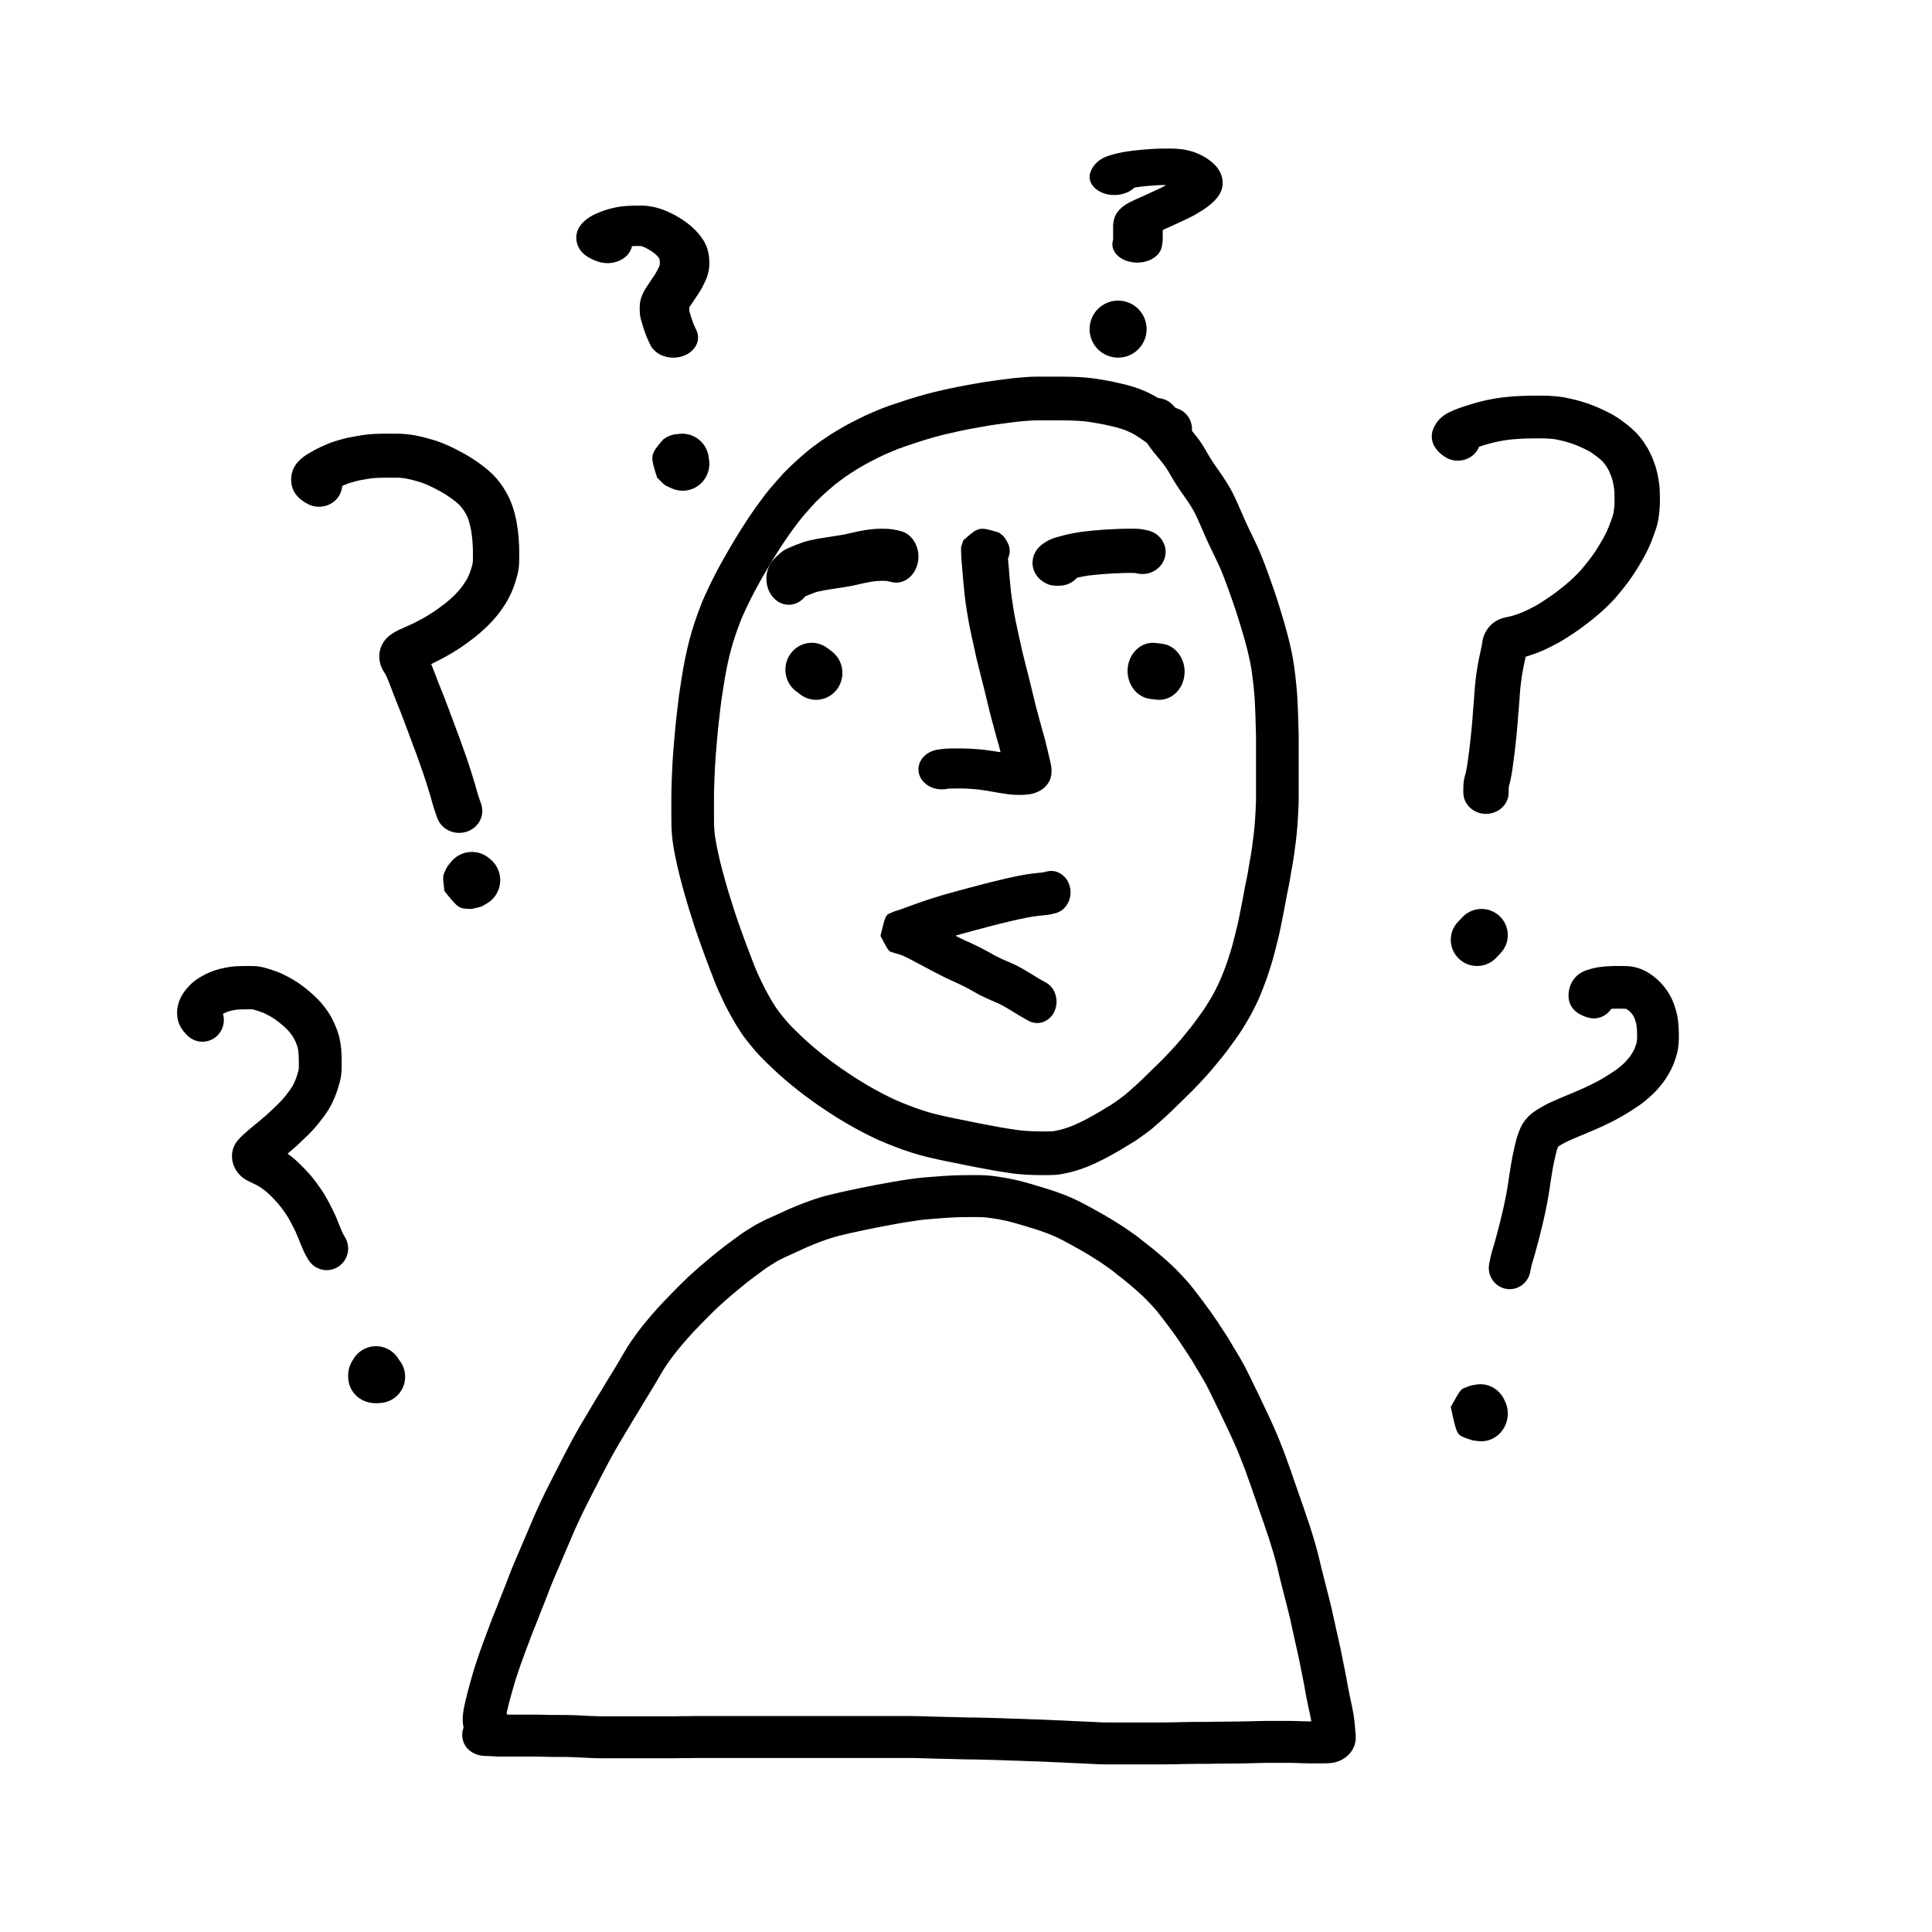
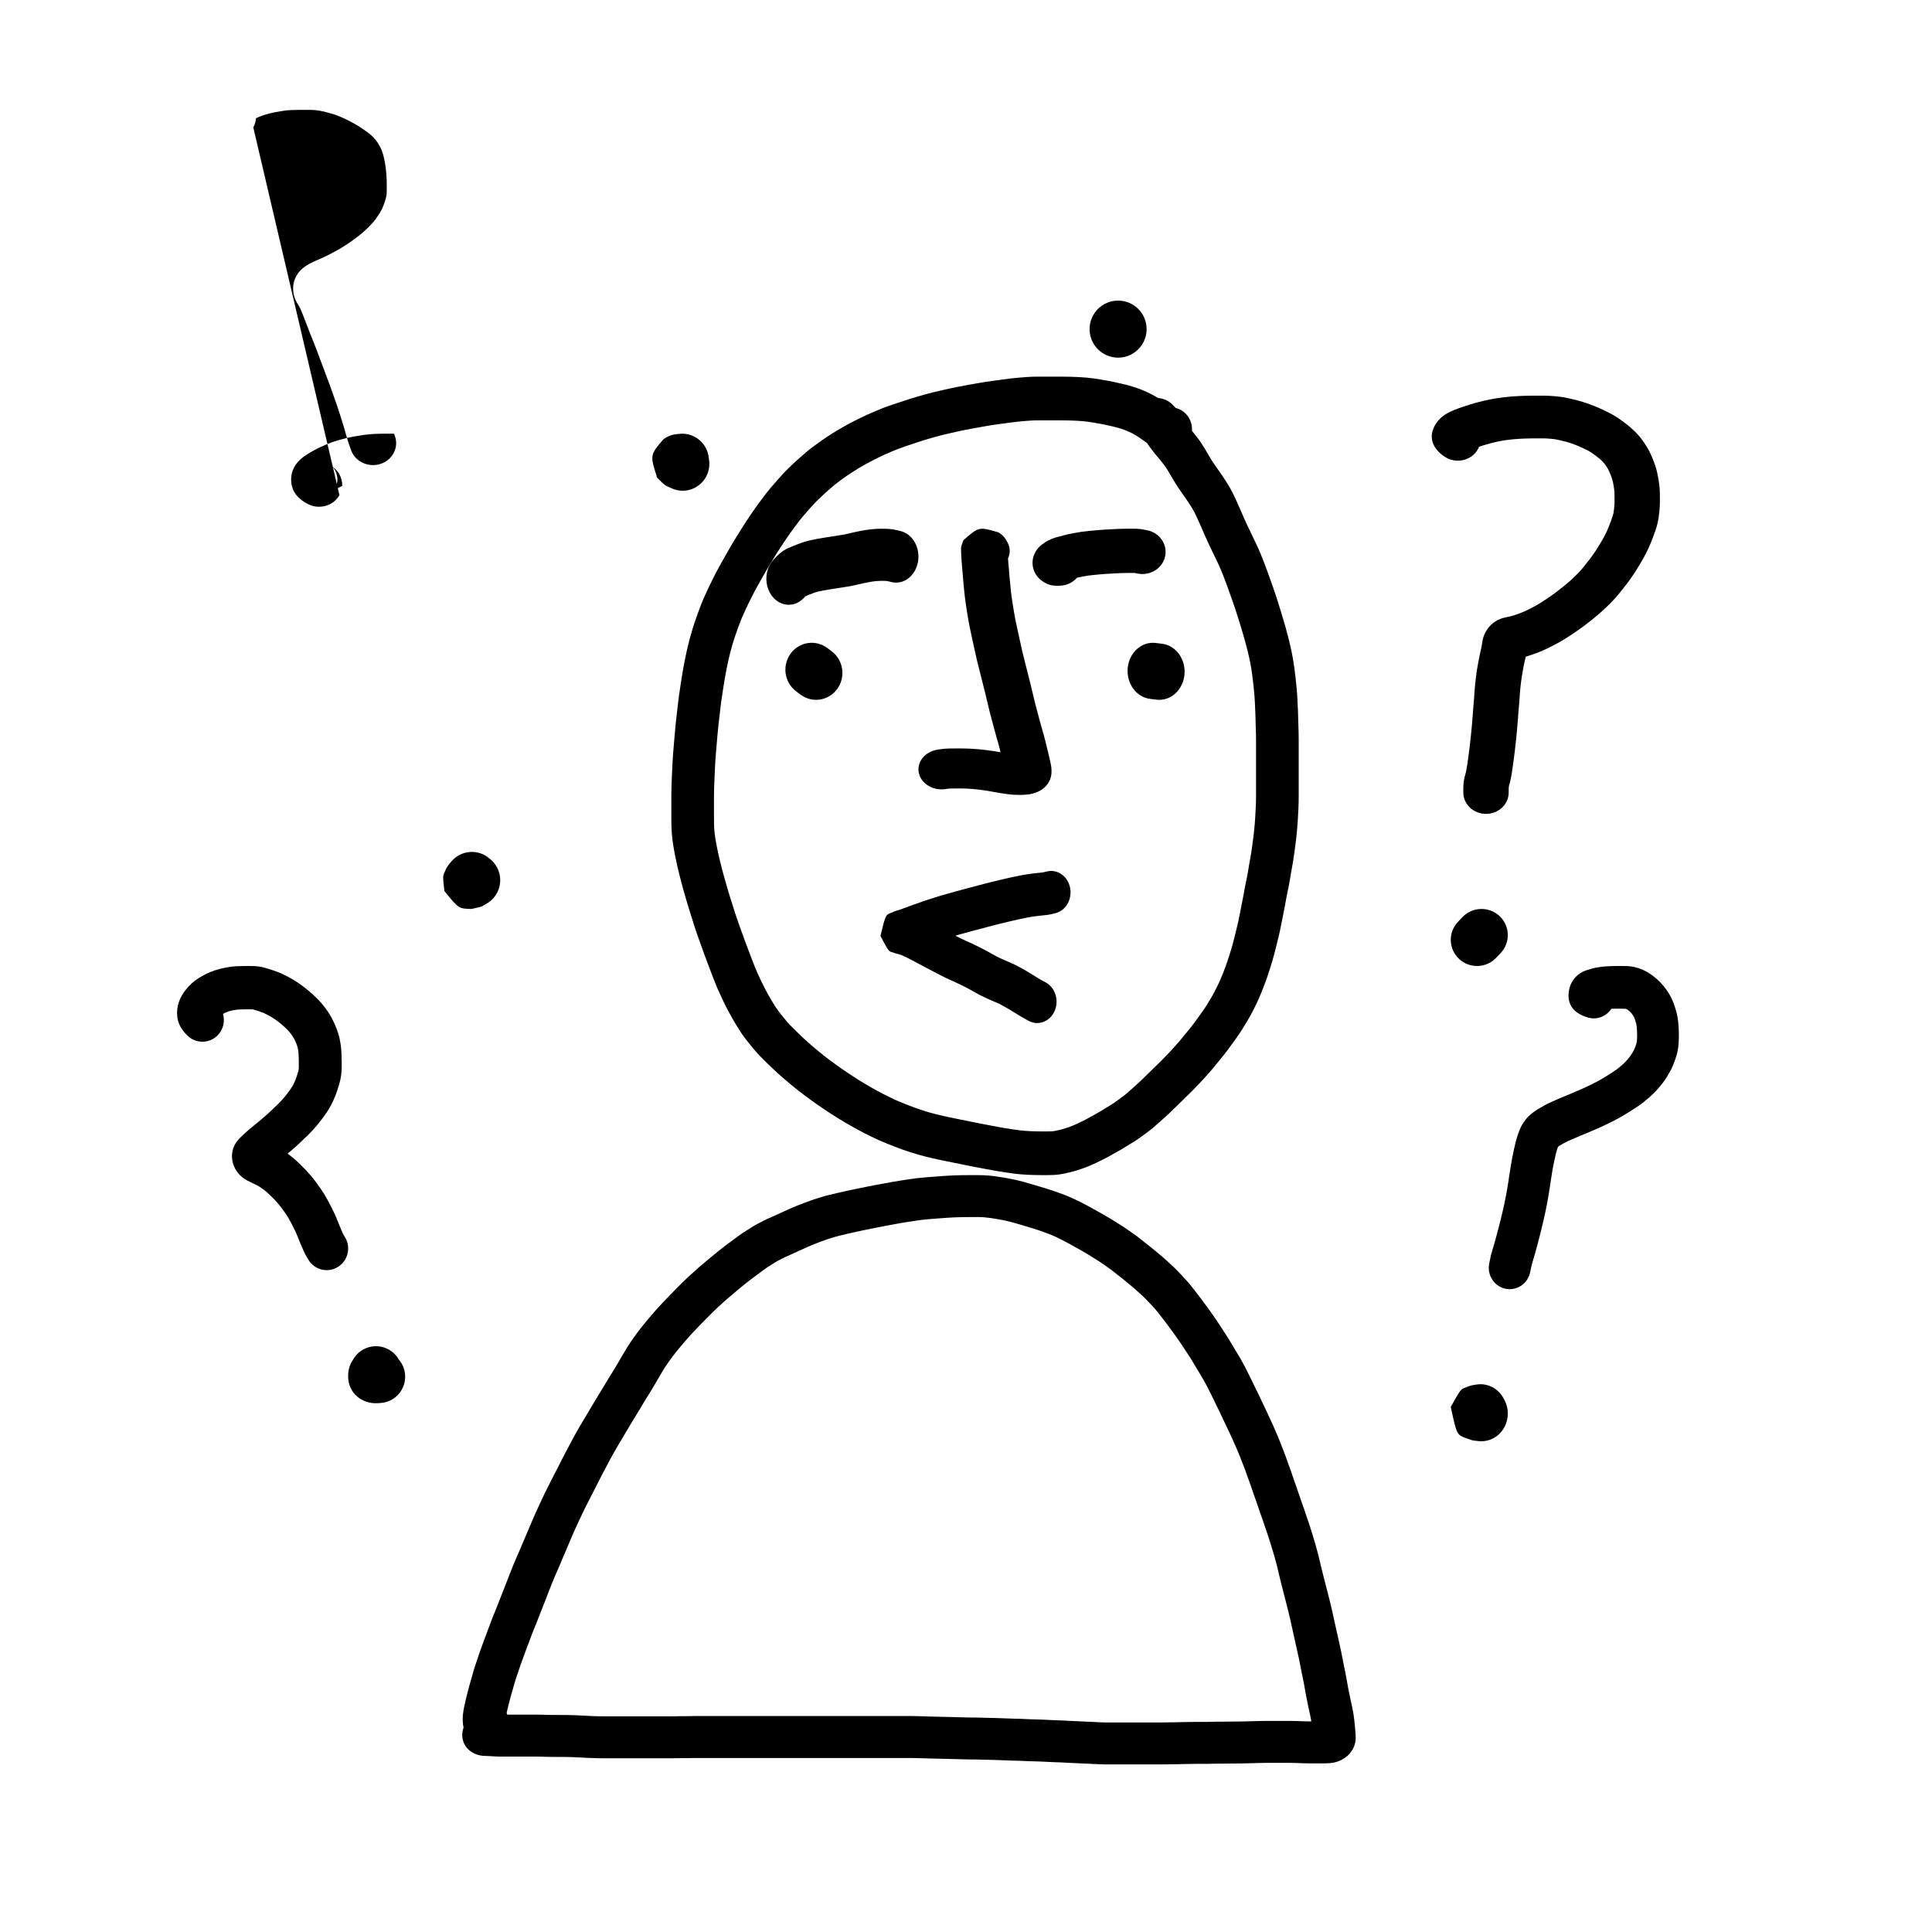
<svg xmlns="http://www.w3.org/2000/svg" fill="#000000" width="800px" height="800px" version="1.1" viewBox="144 144 512 512">
  <g>
    <path d="m454.6 251.99c-0.004-0.004-0.016-0.008-0.027-0.016-0.008 0 0.008 0.008 0.027 0.016zm0.07-0.801 0.438 0.441c0.152 0.156 0.305 0.316 0.445 0.48 2.688 0.656 4.539 3.227 4.328 6.07 0.242 0.289 0.484 0.59 0.742 0.918 0.379 0.484 0.379 0.484 0.746 0.953 0.391 0.496 0.754 1.012 1.059 1.492 0.258 0.398 0.52 0.816 0.789 1.254 0.293 0.473 0.59 0.977 0.848 1.438 0.363 0.625 0.363 0.625 0.637 1.086 0.16 0.27 0.328 0.535 0.469 0.746 0.367 0.547 0.367 0.547 0.703 1.059 0.195 0.293 0.395 0.582 0.633 0.914 0.375 0.531 0.375 0.531 0.812 1.156 0.348 0.516 0.348 0.516 0.707 1.035 0.293 0.426 0.582 0.867 0.883 1.34 0.391 0.629 0.391 0.629 0.773 1.258 0.301 0.504 0.59 1.02 0.848 1.527 0.258 0.496 0.508 1 0.723 1.461 0.234 0.5 0.461 0.996 0.676 1.488 0.27 0.621 0.27 0.621 0.582 1.324 0.305 0.695 0.305 0.695 0.598 1.363 0.324 0.738 0.324 0.738 0.652 1.504 0.188 0.434 0.391 0.879 0.617 1.355 0.371 0.781 0.371 0.781 0.781 1.637 0.445 0.922 0.445 0.922 0.879 1.836 0.438 0.91 0.438 0.91 0.863 1.801 0.34 0.703 0.676 1.449 1.008 2.242 0.316 0.758 0.559 1.359 0.723 1.805 0.199 0.516 0.199 0.516 0.406 1.039 0.168 0.422 0.395 1.02 0.684 1.812 0.289 0.785 0.504 1.383 0.648 1.809 0.117 0.336 0.297 0.84 0.539 1.512 0.258 0.715 0.457 1.273 0.598 1.684 0.234 0.688 0.234 0.688 0.566 1.688 0.242 0.734 0.48 1.473 0.703 2.172 0.25 0.77 0.492 1.551 0.73 2.367 0.203 0.695 0.414 1.402 0.637 2.113 0.262 0.836 0.453 1.5 0.605 2.086 0.086 0.352 0.172 0.688 0.262 1.008 0.156 0.566 0.156 0.566 0.328 1.207 0.164 0.629 0.164 0.629 0.332 1.332 0.141 0.625 0.141 0.625 0.379 1.656 0.203 0.871 0.348 1.562 0.426 2.039 0.105 0.59 0.105 0.59 0.211 1.152 0.094 0.508 0.176 1.043 0.246 1.602 0.082 0.637 0.082 0.637 0.18 1.34 0.09 0.715 0.09 0.715 0.18 1.469l0.164 1.461c0.066 0.668 0.066 0.668 0.145 1.484 0.059 0.738 0.059 0.738 0.129 1.496 0.055 0.645 0.094 1.258 0.105 1.773 0.012 0.406 0.031 0.828 0.055 1.266 0.039 0.75 0.039 0.75 0.078 1.562 0.023 0.699 0.023 0.699 0.047 1.414 0.016 0.668 0.016 0.668 0.039 1.527 0.012 0.527 0.023 0.98 0.035 1.355 0.027 0.68 0.027 0.68 0.051 1.457 0.016 0.578 0.023 1.152 0.023 1.715v15.629c0 0.48-0.008 1.012-0.023 1.586-0.02 0.574-0.043 1.164-0.074 1.719-0.043 0.867-0.043 0.867-0.09 1.711-0.047 0.785-0.047 0.785-0.086 1.465-0.031 0.461-0.07 0.984-0.117 1.527-0.047 0.617-0.102 1.215-0.172 1.852-0.059 0.492-0.113 0.996-0.168 1.516-0.07 0.648-0.156 1.305-0.25 1.914-0.074 0.508-0.137 0.977-0.188 1.398-0.07 0.609-0.16 1.238-0.266 1.828-0.141 0.832-0.141 0.832-0.297 1.746-0.148 0.809-0.148 0.809-0.27 1.484-0.125 0.754-0.125 0.754-0.246 1.516-0.098 0.645-0.211 1.273-0.336 1.883-0.16 0.777-0.16 0.777-0.328 1.594-0.16 0.773-0.16 0.773-0.285 1.406-0.133 0.723-0.133 0.723-0.277 1.516-0.105 0.582-0.211 1.152-0.312 1.664-0.152 0.789-0.152 0.789-0.309 1.594-0.16 0.816-0.16 0.816-0.324 1.621-0.148 0.73-0.148 0.73-0.293 1.461-0.105 0.543-0.207 1.043-0.305 1.492-0.102 0.453-0.219 0.969-0.359 1.543-0.195 0.793-0.195 0.793-0.367 1.473-0.145 0.57-0.145 0.57-0.305 1.227-0.129 0.535-0.266 1.082-0.383 1.512-0.148 0.605-0.312 1.195-0.488 1.777-0.203 0.672-0.203 0.672-0.391 1.297-0.133 0.441-0.285 0.926-0.461 1.457-0.238 0.73-0.238 0.73-0.457 1.395-0.199 0.633-0.418 1.238-0.641 1.801-0.152 0.383-0.305 0.789-0.48 1.281-0.211 0.57-0.43 1.105-0.625 1.555-0.25 0.594-0.25 0.594-0.539 1.289-0.238 0.566-0.508 1.145-0.801 1.734-0.344 0.684-0.344 0.684-0.625 1.262-0.211 0.422-0.449 0.887-0.766 1.465-0.266 0.477-0.535 0.953-0.836 1.473-0.281 0.477-0.57 0.953-0.82 1.359-0.305 0.508-0.586 0.961-0.812 1.316-0.273 0.43-0.578 0.887-0.902 1.348-0.32 0.465-0.656 0.934-1.004 1.41-0.445 0.605-0.445 0.605-0.84 1.156-0.309 0.434-0.637 0.883-1.035 1.41-0.469 0.605-0.469 0.605-0.906 1.172-0.355 0.465-0.73 0.926-1.125 1.379-0.254 0.297-0.516 0.617-0.836 1.023-0.363 0.457-0.719 0.891-1.062 1.293-0.34 0.402-0.691 0.805-1.055 1.215-0.516 0.574-0.516 0.574-1.031 1.148-0.41 0.461-0.816 0.906-1.227 1.328-0.52 0.539-0.52 0.539-0.949 0.984-0.461 0.477-0.461 0.477-0.988 1.027-0.434 0.449-0.867 0.875-1.301 1.281-0.312 0.297-0.641 0.617-1.008 0.988-0.617 0.609-0.617 0.609-1.301 1.277-0.375 0.355-0.723 0.691-1.035 1.004-0.559 0.551-0.559 0.551-1.137 1.113-0.43 0.414-0.883 0.84-1.305 1.219-0.465 0.43-0.887 0.805-1.23 1.102-0.469 0.41-0.469 0.41-1.094 0.965-0.582 0.508-0.582 0.508-1.156 1.012-0.469 0.398-1.078 0.867-1.891 1.457-0.938 0.68-0.938 0.68-1.586 1.148-0.516 0.375-1.02 0.711-1.543 1.031-0.523 0.316-0.523 0.316-1.059 0.641-0.492 0.301-0.492 0.301-1.051 0.648-0.625 0.387-0.625 0.387-1.293 0.789-0.441 0.262-0.867 0.5-1.25 0.707-0.512 0.285-0.512 0.285-1.133 0.633-0.555 0.324-1.059 0.602-1.512 0.836-0.582 0.293-0.582 0.293-1.199 0.609-0.547 0.281-1.094 0.547-1.594 0.77-0.492 0.227-1.004 0.453-1.535 0.684-0.605 0.262-1.195 0.492-1.77 0.695-0.508 0.18-1.043 0.359-1.621 0.543-0.621 0.195-1.234 0.363-1.824 0.508-0.555 0.137-1.148 0.266-1.715 0.383-0.836 0.176-1.672 0.285-2.504 0.328-0.625 0.031-1.238 0.047-1.848 0.047h-1.547c-0.57 0-1.172-0.008-1.754-0.023-0.633-0.012-1.242-0.035-1.828-0.062-0.582-0.031-1.191-0.07-1.781-0.121-0.688-0.051-1.363-0.117-2.031-0.207-0.621-0.082-1.277-0.176-1.918-0.277-0.965-0.145-0.965-0.145-1.816-0.281-0.625-0.094-1.266-0.203-1.969-0.336-0.566-0.109-1.117-0.215-1.703-0.32-0.84-0.156-0.84-0.156-1.609-0.301-0.574-0.102-1.172-0.215-1.742-0.332-0.898-0.172-0.898-0.172-1.84-0.363-0.848-0.176-0.848-0.176-1.648-0.34-0.832-0.168-0.832-0.168-1.742-0.348-0.875-0.18-0.875-0.18-1.719-0.348-0.574-0.117-1.18-0.246-1.824-0.383-0.898-0.199-0.898-0.199-1.773-0.387-0.676-0.145-1.383-0.312-2.152-0.516-0.961-0.258-0.961-0.258-1.809-0.488-0.602-0.164-1.297-0.375-2.09-0.633-0.781-0.25-1.523-0.504-2.258-0.766-0.672-0.246-1.34-0.5-2.019-0.762-0.961-0.379-0.961-0.379-1.965-0.781-0.762-0.301-1.469-0.598-2.129-0.895-0.648-0.289-1.297-0.594-1.898-0.891-0.645-0.312-1.324-0.652-2.039-1.02-0.719-0.375-1.371-0.719-1.914-1.023-0.551-0.301-1.094-0.605-1.602-0.895-0.539-0.305-1.121-0.641-1.785-1.031-0.641-0.383-1.266-0.762-1.91-1.16-0.598-0.379-1.145-0.727-1.633-1.047-0.496-0.32-1.066-0.699-1.672-1.109-0.664-0.438-1.285-0.855-1.836-1.242-0.602-0.414-1.18-0.832-1.676-1.203-0.746-0.547-0.746-0.547-1.555-1.137-0.633-0.461-1.25-0.934-1.836-1.406-0.559-0.445-1.074-0.863-1.531-1.234-0.508-0.41-1.094-0.898-1.75-1.461-0.66-0.562-1.23-1.059-1.68-1.465-0.473-0.422-0.977-0.883-1.504-1.379-0.523-0.488-1.082-1.027-1.699-1.629-0.84-0.832-1.105-1.098-1.594-1.59-0.586-0.582-1.117-1.156-1.648-1.781-0.555-0.672-0.555-0.672-1.191-1.434-0.438-0.535-0.863-1.07-1.273-1.598-0.457-0.59-0.895-1.195-1.328-1.84-0.402-0.602-0.82-1.266-1.234-1.961-0.438-0.719-0.844-1.418-1.23-2.117-0.508-0.934-0.508-0.934-1.016-1.875-0.387-0.711-0.801-1.539-1.23-2.453-0.434-0.898-0.82-1.73-1.16-2.496-0.363-0.805-0.695-1.598-0.992-2.359-0.285-0.723-0.586-1.5-0.891-2.305-0.316-0.828-0.633-1.656-0.93-2.453-0.457-1.211-0.457-1.211-0.891-2.375-0.281-0.762-0.57-1.562-0.863-2.402-0.43-1.203-0.43-1.203-0.859-2.394-0.289-0.812-0.562-1.613-0.836-2.434-0.25-0.773-0.516-1.613-0.789-2.488-0.41-1.289-0.41-1.289-0.75-2.383-0.234-0.734-0.465-1.496-0.703-2.324-0.32-1.125-0.32-1.125-0.664-2.309-0.246-0.859-0.473-1.684-0.676-2.465-0.293-1.121-0.293-1.121-0.582-2.25-0.199-0.793-0.398-1.633-0.59-2.484-0.211-0.91-0.398-1.816-0.562-2.676-0.172-0.875-0.324-1.707-0.457-2.531-0.137-0.855-0.246-1.742-0.328-2.664-0.086-0.934-0.141-1.859-0.156-2.816-0.012-0.801-0.02-1.59-0.02-2.367v-5.051c0-0.945 0.016-1.84 0.043-2.688 0.027-0.797 0.066-1.746 0.109-2.816 0.043-1.121 0.09-2.133 0.137-3.035 0.051-0.91 0.109-1.863 0.18-2.887 0.078-0.977 0.152-1.887 0.227-2.723 0.07-0.789 0.148-1.719 0.238-2.781 0.094-1.145 0.188-2.133 0.277-2.93 0.086-0.793 0.191-1.703 0.309-2.695 0.113-1.023 0.227-1.973 0.328-2.82 0.109-0.961 0.238-1.902 0.383-2.793 0.125-0.789 0.25-1.621 0.375-2.504 0.141-0.984 0.301-1.953 0.473-2.91 0.168-0.906 0.324-1.742 0.473-2.523 0.156-0.797 0.344-1.676 0.555-2.633 0.219-0.977 0.438-1.887 0.668-2.769 0.219-0.824 0.438-1.605 0.66-2.352 0.219-0.742 0.457-1.496 0.695-2.219 0.254-0.781 0.535-1.582 0.832-2.379 0.285-0.785 0.566-1.535 0.832-2.227 0.305-0.797 0.641-1.605 1-2.391 0.328-0.738 0.668-1.48 1.039-2.266 0.348-0.723 0.695-1.438 1.027-2.106 0.359-0.734 0.746-1.5 1.172-2.305 0.41-0.773 0.828-1.543 1.234-2.269 0.43-0.789 0.863-1.555 1.277-2.258 0.414-0.727 0.836-1.453 1.258-2.172 0.445-0.77 0.879-1.492 1.301-2.176 0.605-0.977 0.605-0.977 1.234-1.988 0.438-0.707 0.871-1.391 1.301-2.043 0.426-0.66 0.895-1.359 1.395-2.094s0.934-1.359 1.309-1.887c0.367-0.52 0.785-1.094 1.23-1.691 0.461-0.633 0.93-1.258 1.441-1.922 0.492-0.625 0.965-1.207 1.414-1.738 0.445-0.523 0.898-1.043 1.359-1.559 0.402-0.449 0.801-0.895 1.168-1.312 0.5-0.582 1.012-1.129 1.508-1.617 0.434-0.434 0.895-0.883 1.375-1.34 0.492-0.473 0.973-0.914 1.434-1.332 0.445-0.398 0.918-0.816 1.414-1.246 0.508-0.441 0.988-0.855 1.504-1.285 0.52-0.422 1.121-0.891 1.805-1.391 0.66-0.492 1.25-0.918 1.832-1.328 0.504-0.34 1.066-0.723 1.691-1.137 0.676-0.453 1.387-0.898 2.141-1.355 0.711-0.426 1.418-0.84 2.121-1.238 0.742-0.422 1.426-0.793 2-1.078 0.551-0.285 1.164-0.598 1.836-0.938 0.715-0.359 1.422-0.699 2.125-1.023 0.699-0.32 1.438-0.641 2.199-0.957 0.746-0.312 1.488-0.617 2.266-0.926 0.809-0.312 1.59-0.59 2.332-0.832l1.938-0.641c0.711-0.242 1.477-0.5 2.332-0.777 0.855-0.273 1.594-0.5 2.227-0.676 0.859-0.246 0.859-0.246 1.906-0.551 0.773-0.219 1.547-0.422 2.359-0.625 0.727-0.172 1.469-0.348 2.191-0.512 0.785-0.188 1.539-0.355 2.223-0.5 0.719-0.156 1.461-0.312 2.231-0.465 0.754-0.145 1.488-0.285 2.215-0.418 0.715-0.133 1.492-0.27 2.297-0.41 0.855-0.152 1.641-0.289 2.309-0.398 0.766-0.133 1.527-0.246 2.297-0.34 0.656-0.082 1.348-0.176 2.109-0.281 1.152-0.152 1.152-0.152 2.332-0.305 0.863-0.113 1.688-0.203 2.473-0.266 0.719-0.062 1.473-0.121 2.215-0.172 0.895-0.07 1.812-0.105 2.754-0.105h6.445c0.781 0 1.527 0.008 2.242 0.027 0.715 0.016 1.465 0.043 2.293 0.086 0.777 0.047 1.457 0.09 2.102 0.141 0.652 0.055 1.324 0.133 2.027 0.234 0.652 0.09 1.266 0.188 1.789 0.281 0.551 0.09 1.121 0.188 1.707 0.293 0.617 0.113 1.188 0.227 1.762 0.352 0.695 0.16 0.695 0.16 1.469 0.332 0.738 0.168 0.738 0.168 1.445 0.332 0.559 0.133 1.25 0.328 2.086 0.586 0.922 0.281 1.781 0.586 2.602 0.926 0.746 0.312 1.465 0.645 2.191 1.012 0.691 0.359 1.32 0.711 1.863 1.051 1.445 0.133 2.769 0.68 3.801 1.719zm-7.703 9.496c-0.281-0.199-0.586-0.41-0.988-0.68-0.266-0.188-0.574-0.387-0.949-0.617-0.305-0.191-0.676-0.398-1.078-0.609-0.441-0.223-0.914-0.441-1.398-0.641-0.449-0.188-0.969-0.375-1.578-0.559-0.656-0.203-1.141-0.34-1.363-0.395-0.66-0.148-0.66-0.148-1.363-0.312-0.762-0.168-0.762-0.168-1.438-0.324-0.398-0.086-0.844-0.172-1.336-0.262-0.523-0.098-1.031-0.184-1.57-0.273-0.461-0.082-0.965-0.16-1.5-0.234-0.504-0.074-0.984-0.129-1.379-0.164-0.512-0.039-1.121-0.078-1.789-0.117-0.699-0.035-1.352-0.059-1.965-0.074-0.625-0.016-1.285-0.023-1.98-0.023h-6.445c-0.66 0-1.293 0.023-1.941 0.074-0.734 0.055-1.434 0.105-2.109 0.164-0.613 0.051-1.273 0.121-1.977 0.211-1.156 0.152-1.156 0.152-2.246 0.297-0.785 0.109-1.535 0.211-2.246 0.297-0.594 0.074-1.191 0.164-1.836 0.273-0.652 0.109-1.375 0.234-2.207 0.383-0.812 0.141-1.559 0.273-2.238 0.398-0.672 0.121-1.363 0.254-2.066 0.391-0.691 0.137-1.355 0.277-2.039 0.426-0.637 0.133-1.305 0.285-2.039 0.457-0.727 0.168-1.438 0.332-2.09 0.488-0.648 0.16-1.297 0.332-1.91 0.508-1.051 0.305-1.051 0.305-1.965 0.562-0.496 0.141-1.121 0.332-1.832 0.559-0.777 0.254-1.492 0.492-2.191 0.73-1.031 0.344-1.031 0.344-2.039 0.676-0.551 0.18-1.137 0.387-1.719 0.613-0.68 0.27-1.355 0.547-2.047 0.836-0.656 0.273-1.273 0.539-1.852 0.805-0.574 0.262-1.156 0.543-1.75 0.844-0.637 0.32-1.215 0.613-1.789 0.914-0.449 0.223-0.969 0.504-1.555 0.836-0.625 0.355-1.258 0.727-1.879 1.098-0.602 0.363-1.168 0.723-1.707 1.078-0.59 0.395-1.113 0.75-1.52 1.023-0.434 0.305-0.941 0.672-1.543 1.121-0.559 0.41-1.016 0.762-1.312 1.008-0.406 0.336-0.836 0.707-1.297 1.109-0.457 0.395-0.883 0.77-1.277 1.125-0.379 0.34-0.773 0.703-1.184 1.098-0.422 0.398-0.816 0.789-1.215 1.188-0.301 0.293-0.605 0.621-0.934 1-0.422 0.48-0.852 0.965-1.289 1.453-0.387 0.43-0.766 0.863-1.133 1.297-0.359 0.422-0.742 0.898-1.117 1.375-0.418 0.539-0.832 1.09-1.258 1.676-0.422 0.566-0.793 1.078-1.117 1.535-0.324 0.453-0.715 1.016-1.176 1.695-0.461 0.672-0.879 1.305-1.262 1.887-0.383 0.59-0.773 1.207-1.176 1.852-0.617 0.996-0.617 0.996-1.211 1.953-0.367 0.594-0.746 1.227-1.148 1.922-0.414 0.703-0.816 1.398-1.238 2.133-0.383 0.656-0.762 1.328-1.164 2.066-0.391 0.695-0.77 1.391-1.133 2.074-0.359 0.688-0.695 1.344-1.016 2-0.324 0.66-0.652 1.332-0.957 1.965-0.316 0.676-0.629 1.348-0.945 2.059-0.27 0.594-0.516 1.176-0.734 1.754-0.246 0.645-0.504 1.328-0.777 2.082-0.254 0.684-0.48 1.336-0.695 1.996-0.215 0.645-0.414 1.273-0.594 1.883-0.188 0.637-0.379 1.32-0.566 2.012-0.184 0.707-0.371 1.48-0.559 2.32-0.191 0.863-0.352 1.641-0.488 2.324-0.141 0.727-0.289 1.52-0.445 2.383-0.148 0.809-0.281 1.629-0.398 2.461-0.137 0.941-0.27 1.836-0.41 2.715-0.117 0.727-0.223 1.477-0.312 2.285-0.102 0.852-0.211 1.777-0.328 2.809-0.117 0.984-0.215 1.852-0.301 2.644-0.078 0.691-0.16 1.555-0.246 2.578-0.09 1.094-0.168 2.055-0.242 2.879-0.07 0.781-0.141 1.637-0.211 2.527-0.066 0.926-0.121 1.809-0.164 2.652-0.047 0.84-0.09 1.793-0.129 2.883-0.047 1.066-0.082 1.977-0.109 2.734-0.023 0.707-0.035 1.473-0.035 2.289v5.051c0 0.723 0.008 1.461 0.016 2.168 0.012 0.637 0.047 1.281 0.109 1.938 0.062 0.668 0.137 1.301 0.227 1.852 0.109 0.664 0.238 1.375 0.395 2.18 0.141 0.746 0.301 1.5 0.48 2.293 0.176 0.785 0.352 1.52 0.523 2.195 0.273 1.082 0.273 1.082 0.559 2.172 0.18 0.688 0.379 1.41 0.598 2.168 0.348 1.211 0.348 1.211 0.668 2.328 0.203 0.707 0.41 1.387 0.617 2.047 0.34 1.078 0.34 1.078 0.75 2.375 0.27 0.859 0.52 1.656 0.746 2.344 0.234 0.715 0.484 1.441 0.734 2.148 0.43 1.191 0.43 1.191 0.871 2.434 0.281 0.801 0.555 1.555 0.809 2.242 0.414 1.109 0.414 1.109 0.871 2.32 0.293 0.785 0.59 1.574 0.906 2.394 0.297 0.781 0.578 1.508 0.852 2.199 0.234 0.602 0.492 1.219 0.773 1.848 0.301 0.672 0.648 1.414 1.051 2.254 0.363 0.77 0.688 1.418 0.965 1.938 0.488 0.906 0.488 0.906 0.969 1.781 0.297 0.539 0.621 1.098 0.992 1.707 0.344 0.574 0.664 1.082 0.941 1.5 0.277 0.41 0.566 0.809 0.867 1.199 0.348 0.445 0.707 0.898 1.035 1.301 0.617 0.738 0.617 0.738 1.156 1.387 0.273 0.324 0.598 0.672 0.969 1.047 0.469 0.469 0.723 0.719 1.516 1.504 0.543 0.535 1.047 1.016 1.512 1.453 0.457 0.43 0.887 0.82 1.312 1.199 0.391 0.355 0.883 0.785 1.469 1.285s1.094 0.922 1.543 1.285c0.441 0.363 0.926 0.754 1.469 1.188 0.465 0.375 0.934 0.734 1.414 1.082 0.828 0.602 0.828 0.602 1.645 1.203 0.426 0.32 0.875 0.645 1.375 0.988 0.496 0.344 1.039 0.711 1.676 1.133 0.594 0.402 1.113 0.746 1.551 1.031 0.445 0.289 0.949 0.609 1.48 0.945 0.551 0.344 1.113 0.684 1.66 1.008 0.578 0.344 1.109 0.648 1.613 0.934 0.477 0.27 0.961 0.543 1.496 0.836 0.465 0.258 1.012 0.551 1.629 0.871 0.625 0.32 1.211 0.613 1.812 0.902 0.531 0.262 1.051 0.512 1.57 0.742 0.5 0.227 1.059 0.457 1.684 0.707 0.992 0.395 0.992 0.395 1.91 0.758 0.594 0.23 1.191 0.457 1.758 0.664 0.582 0.207 1.207 0.418 1.879 0.633 0.656 0.215 1.207 0.383 1.633 0.5 0.801 0.219 0.801 0.219 1.699 0.457 0.574 0.152 1.121 0.281 1.648 0.395 0.898 0.195 0.898 0.195 1.805 0.391 0.59 0.129 1.145 0.246 1.66 0.352 0.855 0.172 0.855 0.172 1.711 0.348 0.887 0.176 0.887 0.176 1.75 0.348 0.852 0.176 0.852 0.176 1.688 0.348 0.848 0.172 0.848 0.172 1.742 0.344 0.543 0.109 1.062 0.211 1.602 0.305 0.816 0.152 0.816 0.152 1.613 0.305 0.598 0.105 1.207 0.219 1.789 0.336 0.535 0.098 1.051 0.188 1.59 0.27 0.84 0.133 0.84 0.133 1.797 0.277 0.59 0.094 1.148 0.172 1.672 0.242 0.461 0.059 0.93 0.109 1.453 0.148 0.527 0.043 1.02 0.074 1.484 0.098 0.465 0.023 0.957 0.039 1.523 0.051 0.531 0.016 1.031 0.023 1.5 0.023h1.547c0.422 0 0.855-0.012 1.301-0.035 0.238-0.012 0.488-0.043 0.812-0.113 0.48-0.098 0.922-0.195 1.336-0.297 0.363-0.086 0.738-0.191 1.117-0.309 0.449-0.145 0.867-0.285 1.262-0.422 0.328-0.117 0.684-0.258 1.066-0.422 0.453-0.195 0.887-0.387 1.348-0.598 0.352-0.16 0.707-0.332 1.113-0.539 0.645-0.328 0.645-0.328 1.199-0.613 0.27-0.137 0.605-0.324 1.047-0.578 0.711-0.402 0.711-0.402 1.332-0.746 0.297-0.16 0.613-0.34 0.898-0.508 0.551-0.332 0.551-0.332 1.082-0.66 0.617-0.383 0.617-0.383 1.172-0.719 0.543-0.336 0.543-0.336 1.074-0.652 0.223-0.137 0.469-0.305 0.742-0.5 0.68-0.496 0.68-0.496 1.613-1.168 0.574-0.418 0.98-0.73 1.113-0.844 0.535-0.469 0.535-0.469 1.086-0.945 0.605-0.539 0.605-0.539 1.164-1.027 0.266-0.23 0.586-0.52 1.016-0.914 0.375-0.336 0.727-0.664 1.055-0.98 0.527-0.516 0.527-0.516 1.027-1.008 0.383-0.379 0.793-0.781 1.184-1.148 0.574-0.562 0.574-0.562 1.109-1.094 0.438-0.441 0.867-0.859 1.293-1.258 0.289-0.273 0.582-0.562 0.879-0.871 0.523-0.543 0.523-0.543 1.008-1.047 0.434-0.445 0.434-0.445 0.93-0.961 0.297-0.309 0.602-0.637 0.934-1.016 0.531-0.59 0.531-0.59 1.031-1.148 0.301-0.336 0.586-0.664 0.863-0.992 0.273-0.324 0.562-0.672 0.812-0.984 0.387-0.496 0.773-0.969 1.16-1.418 0.25-0.289 0.488-0.582 0.711-0.871 0.453-0.586 0.453-0.586 0.883-1.141 0.285-0.375 0.547-0.734 0.797-1.086 0.457-0.637 0.457-0.637 0.945-1.309 0.285-0.387 0.555-0.766 0.836-1.168 0.238-0.344 0.441-0.645 0.641-0.961 0.184-0.285 0.395-0.625 0.672-1.09 0.258-0.418 0.512-0.836 0.734-1.211 0.242-0.418 0.477-0.836 0.672-1.18 0.215-0.398 0.391-0.742 0.52-1.004 0.297-0.598 0.297-0.598 0.656-1.32 0.191-0.383 0.359-0.746 0.48-1.035 0.285-0.688 0.285-0.688 0.582-1.391 0.133-0.301 0.27-0.641 0.383-0.945 0.191-0.535 0.391-1.059 0.598-1.59 0.121-0.301 0.238-0.629 0.371-1.055l0.484-1.469c0.148-0.449 0.273-0.848 0.363-1.148 0.188-0.633 0.188-0.633 0.406-1.348 0.113-0.379 0.223-0.77 0.355-1.301 0.117-0.441 0.227-0.875 0.328-1.297 0.18-0.746 0.18-0.746 0.352-1.422 0.152-0.598 0.152-0.598 0.332-1.336 0.121-0.488 0.219-0.91 0.297-1.266 0.078-0.355 0.164-0.77 0.254-1.234 0.152-0.785 0.152-0.785 0.312-1.562 0.148-0.746 0.148-0.746 0.301-1.516 0.152-0.785 0.152-0.785 0.309-1.594 0.098-0.484 0.191-0.984 0.285-1.496 0.145-0.816 0.145-0.816 0.293-1.625 0.156-0.777 0.156-0.777 0.328-1.613 0.168-0.805 0.168-0.805 0.324-1.562 0.082-0.402 0.156-0.828 0.23-1.32 0.133-0.832 0.133-0.832 0.273-1.684 0.141-0.789 0.141-0.789 0.289-1.586 0.141-0.816 0.141-0.816 0.281-1.648 0.07-0.418 0.129-0.816 0.176-1.203 0.062-0.551 0.141-1.133 0.242-1.809 0.07-0.465 0.129-0.918 0.176-1.363 0.062-0.578 0.125-1.141 0.184-1.641 0.051-0.449 0.094-0.91 0.133-1.441 0.043-0.516 0.078-0.957 0.102-1.32 0.039-0.645 0.039-0.645 0.082-1.414 0.043-0.773 0.043-0.773 0.086-1.629 0.027-0.508 0.051-0.996 0.062-1.465 0.016-0.465 0.02-0.879 0.02-1.234v-15.629c0-0.445-0.004-0.898-0.02-1.363-0.023-0.738-0.023-0.738-0.043-1.363-0.02-0.457-0.031-0.984-0.043-1.527-0.023-0.82-0.023-0.82-0.035-1.441-0.023-0.672-0.023-0.672-0.047-1.32-0.031-0.688-0.031-0.688-0.066-1.371-0.027-0.512-0.051-1.012-0.07-1.566-0.008-0.309-0.027-0.664-0.062-1.059-0.07-0.801-0.07-0.801-0.133-1.523-0.066-0.715-0.066-0.715-0.121-1.27-0.07-0.629-0.07-0.629-0.152-1.332-0.082-0.695-0.082-0.695-0.152-1.273-0.098-0.703-0.098-0.703-0.188-1.414-0.043-0.34-0.09-0.645-0.145-0.93-0.113-0.605-0.113-0.605-0.234-1.297-0.043-0.258-0.145-0.73-0.297-1.391-0.242-1.062-0.242-1.062-0.383-1.672-0.117-0.492-0.117-0.492-0.227-0.922l-0.312-1.133c-0.117-0.434-0.234-0.879-0.328-1.27-0.074-0.289-0.219-0.781-0.426-1.441-0.242-0.789-0.477-1.566-0.695-2.312-0.203-0.688-0.41-1.363-0.645-2.078-0.219-0.699-0.441-1.391-0.664-2.059-0.32-0.957-0.32-0.957-0.527-1.566-0.117-0.344-0.297-0.855-0.531-1.508-0.262-0.715-0.461-1.273-0.605-1.691-0.113-0.332-0.305-0.859-0.566-1.574-0.258-0.707-0.453-1.227-0.566-1.508-0.238-0.605-0.238-0.605-0.484-1.25-0.117-0.309-0.309-0.789-0.574-1.426-0.25-0.598-0.496-1.148-0.75-1.668-0.434-0.91-0.434-0.91-0.879-1.836-0.426-0.898-0.426-0.898-0.863-1.801-0.43-0.898-0.43-0.898-0.805-1.688-0.281-0.59-0.547-1.172-0.805-1.766-0.309-0.723-0.309-0.723-0.609-1.406-0.301-0.695-0.301-0.695-0.586-1.336-0.32-0.719-0.32-0.719-0.621-1.41-0.156-0.367-0.328-0.738-0.527-1.164-0.168-0.359-0.34-0.707-0.531-1.078-0.152-0.297-0.312-0.582-0.477-0.859-0.324-0.531-0.324-0.531-0.648-1.051-0.211-0.332-0.418-0.645-0.621-0.945-0.391-0.566-0.391-0.566-0.719-1.051-0.363-0.523-0.363-0.523-0.691-0.984-0.289-0.406-0.574-0.812-0.879-1.273-0.312-0.48-0.312-0.48-0.656-0.988-0.262-0.395-0.512-0.793-0.77-1.219-0.336-0.566-0.336-0.566-0.773-1.32-0.223-0.395-0.434-0.758-0.641-1.094-0.23-0.367-0.449-0.719-0.691-1.094-0.121-0.188-0.25-0.371-0.395-0.555-0.402-0.516-0.402-0.516-0.777-0.996-0.211-0.27-0.422-0.527-0.59-0.727-0.32-0.363-0.648-0.754-0.961-1.145-0.332-0.406-0.637-0.793-0.883-1.121-0.395-0.516-0.395-0.516-0.797-1.059-0.215-0.297-0.422-0.598-0.613-0.895-0.383-0.266-0.73-0.516-0.988-0.707z" />
    <path d="m278.43 598.39h7.422c0.551 0 1.117 0.008 1.699 0.027 0.793 0.023 0.793 0.023 1.609 0.047 0.5 0.012 1.012 0.02 1.543 0.02h1.801c0.645 0 1.309 0.004 2.039 0.016 0.684 0.016 1.383 0.039 2.09 0.062 0.727 0.027 1.453 0.062 2.231 0.109 0.621 0.043 1.254 0.074 1.898 0.098 0.672 0.027 1.344 0.047 1.977 0.059 0.672 0.012 1.34 0.016 2.012 0.016h17.09c0.367 0 0.746-0.004 1.07-0.012 0.504-0.016 0.996-0.027 1.477-0.027h1.27c0.383 0 0.746-0.004 1.016-0.012 0.473-0.016 0.949-0.027 1.43-0.027h57.16c0.496 0 1.035 0.012 1.57 0.027 0.832 0.016 0.832 0.016 1.559 0.035 0.531 0.012 1.07 0.027 1.551 0.051 0.75 0.02 0.75 0.02 1.539 0.043 0.898 0.016 0.898 0.016 1.73 0.039 0.867 0.016 0.867 0.016 1.668 0.039 0.723 0.02 0.723 0.02 1.543 0.039 0.781 0.02 0.781 0.02 1.578 0.039 0.773 0.02 0.773 0.02 1.645 0.047 0.48 0.016 0.961 0.027 1.441 0.027 0.594 0 1.156 0.004 1.758 0.016 0.719 0.02 0.719 0.02 1.543 0.039 0.781 0.02 0.781 0.02 1.668 0.039 0.867 0.02 0.867 0.02 1.625 0.043 0.562 0.012 1.113 0.027 1.586 0.047 0.812 0.027 0.812 0.027 1.703 0.066 0.555 0.023 1.09 0.043 1.559 0.055 0.848 0.02 0.848 0.02 1.641 0.039 0.527 0.02 1.078 0.039 1.695 0.07 0.492 0.027 0.969 0.047 1.438 0.062 0.758 0.02 0.758 0.02 1.559 0.039 0.836 0.023 0.836 0.023 1.773 0.062 0.668 0.027 1.273 0.055 1.816 0.09 0.426 0.027 0.863 0.047 1.262 0.059 0.559 0.012 1.148 0.031 1.773 0.059 0.617 0.027 1.18 0.059 1.691 0.09 0.41 0.027 0.809 0.047 1.137 0.059 0.527 0.012 1.082 0.035 1.613 0.066l1.578 0.078c0.734 0.035 0.734 0.035 1.406 0.062 0.641 0.031 0.641 0.031 1.395 0.066 0.781 0.039 0.781 0.039 1.566 0.078 0.438 0.02 0.84 0.031 1.207 0.031h14.371c0.473 0 0.941-0.004 1.355-0.012 0.562-0.02 1.102-0.027 1.613-0.027 0.414 0 0.84-0.004 1.223-0.012 0.711-0.023 0.711-0.023 1.473-0.047 0.512-0.012 0.988-0.02 1.438-0.02 0.352 0 0.766-0.004 1.297-0.02 0.555-0.012 1.062-0.016 1.527-0.016h2.641c0.41 0 0.797-0.008 1.227-0.027 0.516-0.02 1.016-0.027 1.492-0.027h1.242c0.379 0 0.941-0.008 1.715-0.023 0.801-0.012 1.414-0.016 1.852-0.016 0.359 0 0.918-0.008 1.695-0.023 0.734-0.008 1.461-0.023 2.141-0.047 0.805-0.035 1.59-0.055 2.312-0.066 0.754-0.016 1.348-0.023 1.789-0.023h6.668c0.559 0 1.094 0.008 1.535 0.023 0.496 0.012 1.055 0.035 1.633 0.066 0.48 0.023 0.949 0.031 1.402 0.031h0.789c-0.07-0.469-0.141-0.855-0.227-1.27-0.145-0.688-0.145-0.688-0.254-1.176-0.145-0.633-0.145-0.633-0.289-1.293-0.102-0.469-0.195-0.965-0.277-1.406-0.082-0.422-0.172-0.859-0.281-1.363-0.109-0.551-0.215-1.125-0.324-1.762-0.07-0.469-0.156-0.941-0.25-1.426-0.148-0.777-0.148-0.777-0.309-1.57-0.094-0.48-0.199-0.988-0.32-1.574-0.176-0.875-0.176-0.875-0.367-1.84-0.109-0.59-0.219-1.152-0.32-1.645-0.113-0.547-0.234-1.102-0.363-1.672-0.195-0.875-0.195-0.875-0.414-1.836-0.207-0.934-0.207-0.934-0.406-1.824-0.141-0.617-0.285-1.266-0.418-1.887-0.148-0.668-0.301-1.348-0.441-2.016-0.227-1.012-0.227-1.012-0.457-2.031-0.141-0.633-0.293-1.258-0.465-1.918-0.258-1.02-0.258-1.02-0.523-2.055-0.266-1.031-0.266-1.031-0.539-2.094-0.195-0.746-0.383-1.488-0.574-2.269-0.16-0.672-0.293-1.207-0.414-1.652-0.176-0.691-0.176-0.691-0.332-1.344-0.141-0.602-0.141-0.602-0.297-1.305-0.059-0.281-0.125-0.551-0.199-0.816-0.168-0.621-0.168-0.621-0.348-1.309-0.082-0.328-0.164-0.637-0.27-0.992-0.145-0.531-0.145-0.531-0.305-1.09-0.102-0.352-0.203-0.695-0.324-1.07-0.203-0.664-0.203-0.664-0.523-1.707-0.223-0.73-0.406-1.305-0.543-1.727-0.121-0.371-0.234-0.691-0.359-1.027-0.156-0.43-0.316-0.902-0.488-1.438-0.133-0.418-0.258-0.797-0.363-1.105-0.199-0.562-0.199-0.562-0.41-1.168-0.211-0.594-0.211-0.594-0.402-1.133-0.148-0.406-0.309-0.871-0.48-1.395-0.148-0.438-0.277-0.812-0.387-1.117-0.156-0.43-0.324-0.922-0.504-1.48-0.129-0.402-0.254-0.758-0.383-1.082-0.207-0.539-0.398-1.094-0.562-1.625-0.129-0.398-0.246-0.746-0.352-1.039-0.195-0.543-0.195-0.543-0.422-1.164-0.25-0.68-0.25-0.68-0.531-1.449-0.254-0.723-0.254-0.723-0.465-1.328-0.133-0.371-0.277-0.754-0.422-1.117l-0.266-0.664c-0.133-0.336-0.133-0.336-0.285-0.719-0.246-0.641-0.246-0.641-0.477-1.23-0.133-0.344-0.293-0.746-0.461-1.152-0.184-0.441-0.344-0.816-0.496-1.152-0.258-0.578-0.258-0.578-0.516-1.172-0.293-0.652-0.293-0.652-0.586-1.309-0.195-0.43-0.391-0.848-0.578-1.25-0.316-0.664-0.316-0.664-0.559-1.199-0.23-0.492-0.23-0.492-0.555-1.164-0.316-0.66-0.316-0.66-0.598-1.242-0.297-0.625-0.297-0.625-0.613-1.301-0.148-0.332-0.312-0.684-0.492-1.055-0.184-0.375-0.367-0.746-0.57-1.133-0.238-0.473-0.461-0.93-0.684-1.43-0.105-0.234-0.246-0.527-0.414-0.848-0.285-0.539-0.527-1.039-0.707-1.438-0.125-0.266-0.281-0.578-0.492-0.984-0.312-0.609-0.312-0.609-0.605-1.172-0.16-0.309-0.434-0.797-0.812-1.457-0.375-0.652-0.676-1.16-0.91-1.539-0.406-0.656-0.406-0.656-0.812-1.324-0.352-0.602-0.352-0.602-0.707-1.211-0.172-0.301-0.367-0.625-0.59-0.977-0.398-0.625-0.398-0.625-0.773-1.223-0.176-0.281-0.367-0.57-0.582-0.879-0.32-0.457-0.645-0.949-0.984-1.496-0.207-0.34-0.379-0.598-0.57-0.859-0.355-0.52-0.355-0.52-0.805-1.172-0.219-0.332-0.422-0.617-0.637-0.906-0.379-0.512-0.379-0.512-0.777-1.055-0.398-0.547-0.398-0.547-0.754-1.031-0.328-0.449-0.328-0.449-0.707-0.957-0.207-0.281-0.418-0.559-0.664-0.871-0.375-0.484-0.375-0.484-0.773-1.008-0.191-0.254-0.402-0.527-0.664-0.855-0.355-0.449-0.355-0.449-0.672-0.836-0.184-0.223-0.371-0.438-0.562-0.645-0.453-0.492-0.453-0.492-1.176-1.27-0.484-0.52-0.844-0.895-1.059-1.113-0.375-0.371-0.375-0.371-0.75-0.734-0.223-0.215-0.605-0.566-1.129-1.039-0.543-0.488-0.957-0.852-1.23-1.09-0.414-0.355-0.414-0.355-0.742-0.633-0.359-0.285-0.711-0.578-1.055-0.871-0.242-0.207-0.488-0.41-0.824-0.68-0.254-0.211-0.52-0.422-0.75-0.602-0.512-0.391-0.512-0.391-0.961-0.742-0.375-0.285-0.75-0.586-1.129-0.902-0.227-0.188-0.445-0.359-0.562-0.449-0.477-0.336-0.477-0.336-1.012-0.711-0.461-0.328-0.461-0.328-0.977-0.688-0.301-0.215-0.609-0.426-0.918-0.637-0.285-0.188-0.559-0.363-0.82-0.527-0.562-0.344-0.562-0.344-1.082-0.68-0.57-0.355-0.57-0.355-1.496-0.926-0.59-0.363-1.023-0.621-1.234-0.734-0.422-0.227-0.984-0.539-1.711-0.953-0.656-0.371-1.301-0.734-1.926-1.074-0.617-0.336-1.246-0.672-1.898-1.008-0.578-0.301-1.156-0.586-1.754-0.855-0.566-0.262-1.152-0.508-1.77-0.75-0.617-0.246-1.238-0.477-1.906-0.703-0.633-0.223-1.281-0.434-1.91-0.625-0.781-0.23-1.543-0.461-2.254-0.688-0.688-0.211-1.359-0.41-1.965-0.59-1.004-0.281-1.004-0.281-1.957-0.543-0.547-0.148-1.094-0.281-1.691-0.406-0.57-0.125-1.172-0.242-1.805-0.348-0.656-0.113-1.281-0.211-1.922-0.301-0.531-0.078-1.078-0.141-1.637-0.188-0.523-0.043-1.062-0.066-1.621-0.066h-2.141c-0.684 0-1.375 0.004-2.023 0.016-0.695 0.016-1.387 0.035-2.086 0.059-0.652 0.023-1.309 0.059-1.973 0.109-1.125 0.086-1.125 0.086-2.266 0.168-1.117 0.086-1.117 0.086-2.254 0.172-0.637 0.043-1.273 0.105-1.906 0.18-0.672 0.082-1.332 0.168-1.949 0.262-0.73 0.117-1.473 0.227-2.223 0.34-0.656 0.094-1.289 0.199-1.902 0.316-1.059 0.195-1.059 0.195-2.141 0.391-1.051 0.188-1.051 0.188-2.062 0.375-1.043 0.203-1.043 0.203-2.062 0.406-1.023 0.203-1.023 0.203-2.086 0.422-0.668 0.133-1.312 0.266-1.879 0.387-0.66 0.148-1.312 0.289-1.922 0.418-0.609 0.133-1.223 0.273-1.801 0.406-0.973 0.23-0.973 0.23-2.043 0.488-0.582 0.137-1.117 0.277-1.621 0.43-0.543 0.164-1.105 0.344-1.719 0.555-0.582 0.195-1.188 0.41-1.773 0.633-1.004 0.391-1.004 0.391-1.906 0.742-0.559 0.223-1.133 0.469-1.676 0.707-0.977 0.445-0.977 0.445-1.984 0.91-0.703 0.324-1.418 0.648-2.176 0.992-0.98 0.434-0.98 0.434-1.633 0.727-0.254 0.117-0.492 0.234-0.797 0.402-0.414 0.219-0.832 0.438-1.18 0.605-0.207 0.109-0.441 0.246-0.68 0.398-0.461 0.305-0.906 0.582-1.332 0.84-0.285 0.172-0.586 0.363-0.879 0.559-0.309 0.211-0.641 0.449-1.004 0.727-0.465 0.352-0.875 0.66-1.234 0.918-0.469 0.344-0.469 0.344-0.98 0.723-0.613 0.465-0.613 0.465-1.234 0.926-0.336 0.25-0.664 0.508-1.047 0.824-0.555 0.445-0.555 0.445-1.023 0.824-0.422 0.344-0.582 0.477-0.941 0.781-0.574 0.484-0.574 0.484-1.172 0.984-0.57 0.48-0.57 0.48-1.156 0.973-0.277 0.227-0.574 0.477-0.918 0.781-0.301 0.262-0.59 0.523-0.859 0.777-0.414 0.395-0.816 0.758-1.172 1.059-0.195 0.168-0.43 0.391-0.707 0.664-0.398 0.395-0.75 0.738-1.066 1.035-0.211 0.199-0.469 0.457-0.801 0.801-0.543 0.555-0.543 0.555-1.105 1.125-0.281 0.277-0.57 0.57-0.926 0.938-0.297 0.301-0.555 0.57-0.809 0.84-0.445 0.469-0.445 0.469-0.957 0.996-0.281 0.289-0.562 0.59-0.848 0.906-0.5 0.559-0.5 0.559-0.992 1.105-0.238 0.258-0.488 0.539-0.746 0.844-0.457 0.539-0.457 0.539-0.938 1.109-0.266 0.312-0.5 0.59-0.738 0.887-0.371 0.457-0.371 0.457-0.859 1.07-0.293 0.359-0.531 0.668-0.715 0.914-0.344 0.469-0.344 0.469-0.75 1.031-0.262 0.359-0.512 0.719-0.762 1.086-0.246 0.355-0.5 0.738-0.746 1.125-0.246 0.391-0.473 0.758-0.695 1.156-0.387 0.66-0.387 0.66-0.824 1.402-0.258 0.434-0.508 0.859-0.781 1.344-0.289 0.492-0.586 0.992-0.914 1.523-0.277 0.445-0.547 0.887-0.824 1.348-0.426 0.695-0.426 0.695-0.879 1.43-0.223 0.348-0.449 0.715-0.672 1.094-0.414 0.707-0.414 0.707-0.859 1.449-0.305 0.508-0.602 0.996-0.918 1.504-0.25 0.395-0.512 0.824-0.809 1.324-0.457 0.758-0.457 0.758-0.91 1.516-0.277 0.453-0.57 0.941-0.895 1.492-0.457 0.773-0.457 0.773-0.879 1.492-0.293 0.504-0.613 1.031-0.922 1.535-0.297 0.496-0.582 0.988-0.844 1.445-0.445 0.781-0.445 0.781-0.887 1.559-0.262 0.457-0.531 0.949-0.805 1.465-0.461 0.883-0.461 0.883-0.93 1.762-0.465 0.879-0.465 0.879-0.879 1.648-0.254 0.48-0.543 1.039-0.852 1.648-0.484 0.969-0.484 0.969-0.867 1.73-0.273 0.555-0.602 1.188-0.977 1.887-0.32 0.594-0.602 1.145-0.844 1.648-0.297 0.609-0.613 1.23-0.941 1.863-0.281 0.543-0.523 1.031-0.719 1.441-0.371 0.781-0.371 0.781-0.828 1.742-0.457 0.973-0.457 0.973-0.844 1.805-0.383 0.84-0.383 0.84-0.746 1.645-0.234 0.531-0.473 1.078-0.707 1.617-0.359 0.855-0.359 0.855-0.719 1.703-0.348 0.816-0.348 0.816-0.68 1.598-0.34 0.801-0.34 0.801-0.695 1.625-0.223 0.512-0.422 0.984-0.605 1.426-0.293 0.707-0.293 0.707-0.621 1.48-0.234 0.551-0.469 1.09-0.684 1.57-0.312 0.703-0.312 0.703-0.613 1.41-0.316 0.762-0.316 0.762-0.621 1.516-0.191 0.461-0.387 0.957-0.594 1.488-0.328 0.855-0.328 0.855-0.668 1.727-0.211 0.535-0.414 1.059-0.609 1.574-0.219 0.582-0.457 1.184-0.711 1.801-0.219 0.535-0.43 1.07-0.637 1.602-0.324 0.844-0.324 0.844-0.625 1.625-0.223 0.582-0.461 1.172-0.719 1.797-0.219 0.523-0.418 1.008-0.586 1.43-0.172 0.438-0.348 0.898-0.512 1.363-0.211 0.586-0.426 1.152-0.621 1.652-0.18 0.453-0.355 0.926-0.551 1.453-0.176 0.473-0.336 0.91-0.5 1.367-0.258 0.707-0.258 0.707-0.527 1.434-0.156 0.414-0.305 0.824-0.441 1.227-0.234 0.691-0.234 0.691-0.453 1.312-0.121 0.348-0.238 0.703-0.363 1.086-0.207 0.633-0.207 0.633-0.426 1.27-0.098 0.281-0.188 0.559-0.242 0.75-0.191 0.676-0.191 0.676-0.477 1.656-0.195 0.672-0.387 1.336-0.582 2.035-0.172 0.594-0.332 1.18-0.469 1.73-0.16 0.672-0.324 1.332-0.492 2.004-0.09 0.344-0.168 0.668-0.234 0.973 0.07 0.152 0.129 0.309 0.18 0.465zm-11.734 2.504c-0.102-0.941-0.102-1.855 0.012-2.742 0.074-0.594 0.176-1.215 0.301-1.852 0.125-0.637 0.281-1.32 0.465-2.039 0.156-0.617 0.309-1.242 0.469-1.898 0.18-0.727 0.375-1.457 0.574-2.144 0.195-0.688 0.395-1.391 0.605-2.106 0.27-0.934 0.27-0.934 0.449-1.57 0.133-0.453 0.277-0.91 0.434-1.348 0.18-0.531 0.18-0.531 0.355-1.062 0.145-0.445 0.289-0.883 0.441-1.312 0.199-0.578 0.199-0.578 0.422-1.23 0.176-0.516 0.363-1.039 0.562-1.562 0.25-0.668 0.25-0.668 0.465-1.258 0.172-0.484 0.359-1 0.551-1.504 0.195-0.539 0.395-1.066 0.613-1.629 0.168-0.422 0.336-0.867 0.512-1.363 0.207-0.57 0.414-1.117 0.629-1.672 0.207-0.52 0.434-1.074 0.672-1.641 0.211-0.504 0.406-0.996 0.598-1.496 0.309-0.801 0.309-0.801 0.633-1.641 0.234-0.602 0.473-1.207 0.723-1.812 0.215-0.527 0.418-1.035 0.602-1.527 0.211-0.555 0.43-1.125 0.652-1.684 0.324-0.84 0.324-0.84 0.648-1.68 0.234-0.602 0.457-1.168 0.668-1.684 0.32-0.777 0.32-0.777 0.672-1.625 0.344-0.809 0.344-0.809 0.699-1.625 0.203-0.445 0.406-0.91 0.609-1.387 0.312-0.742 0.312-0.742 0.59-1.398 0.199-0.484 0.422-1.012 0.668-1.582 0.34-0.789 0.34-0.789 0.664-1.547 0.332-0.785 0.332-0.785 0.676-1.59 0.355-0.848 0.355-0.848 0.734-1.738 0.258-0.602 0.516-1.188 0.777-1.781 0.383-0.855 0.383-0.855 0.797-1.758 0.418-0.898 0.418-0.898 0.895-1.914 0.457-0.969 0.457-0.969 0.832-1.758 0.262-0.551 0.562-1.145 0.895-1.785 0.285-0.555 0.559-1.09 0.812-1.617 0.309-0.629 0.652-1.301 1.039-2.027 0.324-0.605 0.598-1.129 0.832-1.605 0.391-0.77 0.391-0.77 0.879-1.754 0.352-0.695 0.676-1.316 0.984-1.902 0.406-0.758 0.406-0.758 0.855-1.605 0.461-0.863 0.461-0.863 0.914-1.73 0.336-0.637 0.664-1.238 0.988-1.801 0.434-0.758 0.434-0.758 0.875-1.543 0.312-0.543 0.633-1.094 1.004-1.711 0.305-0.5 0.586-0.965 0.832-1.383 0.441-0.758 0.441-0.758 0.91-1.543 0.332-0.566 0.648-1.102 0.941-1.582 0.445-0.738 0.445-0.738 0.879-1.461 0.332-0.559 0.652-1.082 0.938-1.535 0.262-0.422 0.531-0.863 0.812-1.328 0.414-0.691 0.414-0.691 0.797-1.34 0.297-0.508 0.598-1.004 0.863-1.414 0.379-0.609 0.379-0.609 0.762-1.234 0.289-0.484 0.586-0.973 0.879-1.441 0.27-0.441 0.527-0.871 0.738-1.227 0.281-0.5 0.574-1.004 0.855-1.473 0.402-0.684 0.402-0.684 0.754-1.285 0.289-0.508 0.602-1.027 0.953-1.582 0.32-0.5 0.637-0.973 0.934-1.41 0.301-0.441 0.613-0.887 0.938-1.332 0.438-0.605 0.438-0.605 0.824-1.133 0.285-0.387 0.621-0.812 0.98-1.258 0.496-0.621 0.496-0.621 0.879-1.098 0.289-0.359 0.609-0.742 0.93-1.113 0.457-0.539 0.457-0.539 0.918-1.086 0.355-0.422 0.707-0.816 1.023-1.16 0.434-0.48 0.434-0.48 0.914-1.02 0.391-0.434 0.777-0.852 1.168-1.25 0.465-0.477 0.465-0.477 0.805-0.836 0.305-0.328 0.645-0.68 0.965-1.004 0.371-0.387 0.738-0.762 1.039-1.055 0.477-0.484 0.477-0.484 0.977-0.992 0.418-0.434 0.797-0.812 1.152-1.145 0.234-0.223 0.523-0.504 0.855-0.832 0.453-0.453 0.883-0.852 1.328-1.238 0.223-0.188 0.469-0.41 0.73-0.66 0.395-0.375 0.809-0.75 1.199-1.09 0.422-0.371 0.828-0.715 1.156-0.98 0.52-0.438 0.52-0.438 1.102-0.93 0.582-0.488 0.582-0.488 1.137-0.957 0.41-0.344 0.59-0.492 1.109-0.918 0.504-0.41 0.504-0.41 1.027-0.828 0.465-0.383 0.938-0.754 1.43-1.121 0.582-0.434 0.582-0.434 1.188-0.891 0.59-0.438 0.59-0.438 1.121-0.828 0.293-0.207 0.641-0.469 1.051-0.781 0.516-0.391 1.008-0.746 1.512-1.086 0.469-0.316 0.93-0.609 1.375-0.879 0.301-0.184 0.629-0.387 1.008-0.633 0.559-0.363 1.105-0.684 1.734-1.008 0.332-0.164 0.656-0.332 0.891-0.453 0.496-0.277 1.016-0.535 1.551-0.777 0.695-0.312 0.695-0.312 1.668-0.746 0.699-0.316 1.387-0.629 2.059-0.938 1.035-0.477 1.035-0.477 2.086-0.953 0.719-0.32 1.422-0.617 2.152-0.91 0.969-0.379 0.969-0.379 2.031-0.789 0.754-0.285 1.488-0.551 2.184-0.785 0.727-0.246 1.434-0.473 2.109-0.676 0.727-0.219 1.5-0.426 2.281-0.609 1.043-0.25 1.043-0.25 2.062-0.492 0.664-0.152 1.32-0.301 2.008-0.453 0.605-0.129 1.219-0.262 1.895-0.41 0.672-0.145 1.367-0.289 2.055-0.426 1.055-0.215 1.055-0.215 2.102-0.426 1.059-0.211 1.059-0.211 2.18-0.43 1.09-0.199 1.09-0.199 2.184-0.395 1.043-0.191 1.043-0.191 2.055-0.375 0.758-0.145 1.539-0.273 2.34-0.391 0.711-0.105 1.414-0.211 2.148-0.328 0.773-0.117 1.551-0.219 2.336-0.312 0.82-0.098 1.645-0.176 2.434-0.23 1.105-0.086 1.105-0.086 2.242-0.172 1.133-0.082 1.133-0.082 2.25-0.168 0.816-0.062 1.629-0.105 2.438-0.137 0.75-0.023 1.5-0.047 2.285-0.062 0.746-0.012 1.492-0.016 2.231-0.016h2.141c0.871 0 1.73 0.035 2.57 0.102 0.805 0.066 1.602 0.16 2.336 0.27 0.719 0.098 1.461 0.215 2.234 0.348 0.797 0.137 1.562 0.285 2.254 0.438 0.777 0.16 1.547 0.348 2.328 0.559 1.008 0.277 1.008 0.277 2.098 0.586 0.711 0.207 1.434 0.422 2.211 0.664 0.68 0.211 1.375 0.426 2.121 0.645 0.828 0.25 1.637 0.512 2.394 0.781 0.797 0.273 1.586 0.562 2.352 0.863 0.805 0.316 1.59 0.652 2.34 0.996 0.766 0.348 1.523 0.719 2.262 1.105 0.707 0.363 1.41 0.738 2.117 1.121 0.688 0.379 1.387 0.77 2.094 1.172 0.641 0.363 1.121 0.629 1.461 0.812 0.477 0.258 1.082 0.613 1.836 1.078 0.941 0.582 0.941 0.582 1.629 1.012 0.469 0.301 0.469 0.301 0.914 0.578 0.406 0.246 0.816 0.512 1.23 0.789 0.387 0.262 0.77 0.523 1.098 0.758 0.539 0.375 0.539 0.375 1.035 0.73 0.492 0.344 0.492 0.344 1.047 0.738 0.41 0.301 0.816 0.621 1.227 0.961 0.258 0.215 0.508 0.414 0.793 0.633 0.434 0.34 0.434 0.34 0.93 0.715 0.371 0.289 0.73 0.578 1 0.801 0.359 0.289 0.711 0.578 1.055 0.871 0.238 0.207 0.488 0.414 0.824 0.684 0.5 0.418 0.5 0.418 1.004 0.848 0.34 0.297 0.805 0.707 1.398 1.238 0.609 0.551 1.07 0.977 1.402 1.293 0.453 0.441 0.453 0.441 0.902 0.887 0.34 0.336 0.781 0.805 1.352 1.418 0.723 0.781 0.723 0.781 1.184 1.273 0.328 0.359 0.652 0.727 0.996 1.141 0.414 0.512 0.414 0.512 0.801 1 0.301 0.379 0.586 0.746 0.816 1.055 0.348 0.449 0.348 0.449 0.668 0.867 0.289 0.363 0.574 0.738 0.82 1.074 0.395 0.527 0.395 0.527 0.789 1.066 0.344 0.469 0.344 0.469 0.723 0.992 0.391 0.527 0.391 0.527 0.723 0.98 0.316 0.422 0.641 0.883 0.945 1.34 0.391 0.57 0.391 0.57 0.645 0.941 0.312 0.426 0.637 0.918 0.965 1.457 0.227 0.363 0.441 0.688 0.633 0.965 0.324 0.457 0.629 0.918 0.898 1.355 0.355 0.559 0.355 0.559 0.738 1.168 0.309 0.488 0.594 0.953 0.836 1.379 0.32 0.551 0.32 0.551 0.621 1.062 0.344 0.562 0.344 0.562 0.703 1.148 0.309 0.496 0.68 1.121 1.113 1.875 0.441 0.766 0.777 1.371 1.023 1.836 0.32 0.621 0.32 0.621 0.633 1.23 0.262 0.504 0.492 0.965 0.719 1.457 0.105 0.234 0.254 0.527 0.449 0.898 0.289 0.555 0.539 1.07 0.723 1.492 0.125 0.273 0.27 0.574 0.418 0.875 0.23 0.441 0.457 0.895 0.68 1.355 0.227 0.469 0.438 0.918 0.609 1.297 0.246 0.531 0.246 0.531 0.504 1.07 0.297 0.617 0.297 0.617 0.602 1.258 0.34 0.695 0.34 0.695 0.652 1.363 0.219 0.484 0.219 0.484 0.492 1.066 0.219 0.457 0.438 0.93 0.668 1.441 0.301 0.672 0.301 0.672 0.613 1.367 0.27 0.613 0.27 0.613 0.496 1.129 0.184 0.406 0.387 0.875 0.629 1.449 0.211 0.516 0.395 0.98 0.543 1.371 0.23 0.586 0.23 0.586 0.465 1.191l0.266 0.668c0.133 0.332 0.133 0.332 0.277 0.699 0.191 0.484 0.371 0.957 0.559 1.48 0.219 0.629 0.219 0.629 0.449 1.281 0.258 0.711 0.258 0.711 0.504 1.375 0.238 0.656 0.238 0.656 0.453 1.242 0.152 0.43 0.312 0.906 0.488 1.465 0.105 0.336 0.215 0.656 0.324 0.938 0.203 0.52 0.402 1.082 0.594 1.684 0.145 0.438 0.27 0.805 0.375 1.094 0.148 0.406 0.309 0.879 0.488 1.406 0.148 0.449 0.277 0.832 0.395 1.152 0.203 0.574 0.203 0.574 0.426 1.195 0.215 0.617 0.215 0.617 0.426 1.215 0.145 0.426 0.297 0.887 0.449 1.367 0.125 0.391 0.242 0.73 0.32 0.953 0.172 0.445 0.34 0.93 0.508 1.441 0.156 0.484 0.355 1.117 0.602 1.914 0.32 1.051 0.32 1.051 0.508 1.656 0.137 0.426 0.266 0.863 0.398 1.324 0.172 0.609 0.172 0.609 0.312 1.105 0.125 0.43 0.246 0.879 0.348 1.297 0.145 0.559 0.145 0.559 0.285 1.07 0.137 0.496 0.262 1.004 0.352 1.449 0.129 0.562 0.129 0.562 0.25 1.086 0.125 0.52 0.125 0.52 0.262 1.066 0.137 0.504 0.297 1.133 0.469 1.867 0.172 0.695 0.348 1.391 0.531 2.086 0.281 1.09 0.281 1.09 0.551 2.152 0.266 1.043 0.266 1.043 0.52 2.031 0.191 0.734 0.371 1.477 0.539 2.227 0.238 1.047 0.238 1.047 0.477 2.121 0.141 0.66 0.285 1.309 0.438 1.988 0.137 0.637 0.27 1.242 0.398 1.82 0.207 0.918 0.207 0.918 0.414 1.836 0.219 0.961 0.219 0.961 0.418 1.863 0.137 0.605 0.266 1.199 0.398 1.836 0.121 0.594 0.242 1.211 0.352 1.797 0.176 0.887 0.176 0.887 0.336 1.688 0.125 0.598 0.242 1.164 0.336 1.656 0.164 0.805 0.164 0.805 0.324 1.637 0.117 0.602 0.219 1.191 0.305 1.734 0.078 0.469 0.16 0.914 0.234 1.277 0.113 0.52 0.215 1.023 0.324 1.582 0.074 0.406 0.148 0.785 0.223 1.141 0.125 0.562 0.125 0.562 0.258 1.141 0.141 0.637 0.141 0.637 0.293 1.379 0.125 0.586 0.23 1.164 0.328 1.793 0.078 0.531 0.145 1.047 0.195 1.547 0.074 0.668 0.074 0.668 0.133 1.246 0.055 0.512 0.102 1.039 0.133 1.582 0.023 0.402 0.051 0.77 0.078 1.098 0.203 2.426-0.945 4.621-2.922 5.953-1.176 0.789-2.523 1.262-3.883 1.348-0.547 0.043-1.109 0.066-1.688 0.066h-4.051c-0.629 0-1.27-0.016-1.973-0.047-0.52-0.027-0.965-0.047-1.402-0.059-0.367-0.012-0.766-0.02-1.195-0.02h-6.668c-0.348 0-0.863 0.008-1.582 0.023-0.66 0.008-1.344 0.027-2.09 0.059-0.801 0.027-1.605 0.047-2.379 0.055-0.812 0.016-1.438 0.023-1.887 0.023-0.379 0-0.945 0.008-1.66 0.016-0.805 0.016-1.438 0.023-1.906 0.023h-1.242c-0.344 0-0.711 0.008-1.035 0.02-0.543 0.023-1.105 0.035-1.684 0.035h-2.641c-0.383 0-0.816 0.004-1.246 0.012-0.582 0.02-1.105 0.027-1.578 0.027-0.359 0-0.758 0.004-1.121 0.012-0.703 0.023-0.703 0.023-1.484 0.047-0.523 0.012-1.031 0.016-1.527 0.016-0.395 0-0.812 0.008-1.32 0.023-0.551 0.012-1.102 0.016-1.648 0.016h-14.371c-0.562 0-1.152-0.016-1.766-0.043-0.793-0.039-0.793-0.039-1.574-0.078-0.758-0.035-0.758-0.035-1.336-0.066-0.676-0.027-0.676-0.027-1.461-0.062l-0.789-0.039c-0.395-0.02-0.395-0.02-0.848-0.043-0.453-0.027-0.871-0.043-1.316-0.055-0.516-0.016-1.039-0.043-1.566-0.078-0.426-0.027-0.91-0.051-1.449-0.078-0.531-0.023-1.031-0.039-1.551-0.047-0.578-0.02-1.145-0.047-1.691-0.078-0.453-0.027-0.977-0.055-1.566-0.078-0.883-0.035-0.883-0.035-1.594-0.059-0.797-0.016-0.797-0.016-1.609-0.039-0.574-0.02-1.156-0.043-1.699-0.074-0.504-0.023-0.988-0.043-1.449-0.059-0.719-0.02-0.719-0.02-1.555-0.035-0.582-0.016-1.18-0.039-1.797-0.066-0.82-0.035-0.82-0.035-1.609-0.059-0.453-0.02-0.918-0.035-1.453-0.047-0.797-0.02-0.797-0.02-1.598-0.043-0.895-0.016-0.895-0.016-1.688-0.039-0.836-0.016-0.836-0.016-1.566-0.039-0.461-0.008-0.945-0.012-1.461-0.012-0.621 0-1.246-0.012-1.816-0.035-0.828-0.023-0.828-0.023-1.559-0.043-0.793-0.016-0.793-0.016-1.562-0.039-0.828-0.016-0.828-0.016-1.625-0.039-0.719-0.02-0.719-0.02-1.57-0.039-0.828-0.02-0.828-0.02-1.723-0.039-0.867-0.023-0.867-0.023-1.703-0.047-0.461-0.02-0.922-0.031-1.438-0.043-0.711-0.023-0.711-0.023-1.531-0.039-0.484-0.016-0.918-0.02-1.297-0.02h-57.16c-0.332 0-0.66 0.004-1.055 0.02-0.449 0.012-0.91 0.02-1.391 0.02h-1.27c-0.34 0-0.699 0.004-1.137 0.02-0.484 0.012-0.953 0.016-1.41 0.016h-17.09c-0.727 0-1.453-0.004-2.223-0.016-0.73-0.016-1.461-0.035-2.188-0.062-0.762-0.027-1.512-0.066-2.211-0.113-0.645-0.039-1.289-0.07-1.93-0.094-0.652-0.027-1.297-0.047-1.879-0.059-0.629-0.012-1.234-0.016-1.816-0.016h-1.801c-0.637 0-1.258-0.008-1.863-0.023-0.824-0.023-0.824-0.023-1.625-0.047-0.473-0.016-0.926-0.02-1.363-0.02h-9.293c-0.59 0-1.16-0.023-1.652-0.059-0.605-0.039-0.605-0.039-1.242-0.074-0.324-0.02-0.625-0.031-0.902-0.031-3.731 0-6.269-2.488-6.269-5.562 0-0.688 0.129-1.352 0.363-1.961-0.078-0.309-0.125-0.617-0.16-0.938zm2.285-4.644c-0.316 0.273-0.543 0.598-0.789 0.992 0.328-0.527 0.73-0.98 1.188-1.359z" />
-     <path d="m233.4 270.64c-0.199-1.957-1.125-2.891-1.957-3.312 2.172 1.105 3.359 3.277 3.231 5.469-0.145 0.066-0.289 0.133-0.441 0.203-0.277 0.125-0.531 0.25-0.762 0.375-0.344 0.195-0.742 0.422-1.191 0.688-0.105 0.062-0.176 0.113-0.219 0.145 0.938-0.871 1.492-2.238 1.34-3.566zm0.555 4.578c-1.602 2.84-5.32 3.906-8.309 2.387-2.41-1.227-4.168-3-4.453-5.766-0.262-2.277 0.613-4.426 2.305-5.984 0.688-0.633 1.457-1.199 2.309-1.699 0.535-0.312 1.02-0.594 1.461-0.84 0.562-0.312 1.148-0.602 1.676-0.836 0.48-0.223 0.988-0.453 1.555-0.699 0.703-0.305 1.445-0.582 2.207-0.824 0.703-0.227 1.441-0.441 2.184-0.633 0.828-0.223 1.715-0.418 2.621-0.586 0.879-0.164 1.766-0.316 2.66-0.445 1.012-0.148 2.051-0.246 3.156-0.305 0.965-0.039 1.973-0.059 3.027-0.059h2.078c0.477 0 0.988 0.004 1.598 0.016 0.684 0.023 1.371 0.074 2.062 0.152 0.68 0.078 1.324 0.172 1.949 0.293 0.5 0.098 1.004 0.203 1.516 0.316 0.594 0.133 1.184 0.285 1.777 0.461 0.609 0.176 0.609 0.176 1.195 0.336 0.59 0.16 1.176 0.348 1.656 0.527 0.582 0.207 1.285 0.492 2.137 0.859 0.859 0.371 1.684 0.758 2.512 1.176 0.73 0.375 1.434 0.754 2.121 1.129 0.766 0.426 1.539 0.891 2.301 1.387 0.734 0.477 1.445 0.969 2.137 1.469 0.746 0.543 1.441 1.098 2.027 1.613 0.723 0.617 1.41 1.297 2.09 2.062 0.633 0.727 1.207 1.473 1.719 2.242 0.473 0.711 0.902 1.434 1.254 2.106 0.434 0.797 0.809 1.641 1.133 2.516 0.309 0.828 0.57 1.68 0.793 2.543 0.207 0.809 0.375 1.578 0.508 2.309 0.125 0.688 0.234 1.402 0.336 2.191 0.09 0.742 0.16 1.469 0.211 2.188 0.051 0.688 0.09 1.371 0.113 2.098 0.02 0.66 0.027 1.336 0.027 2.023 0 0.691-0.008 1.398-0.027 2.168-0.035 1.078-0.188 2.144-0.453 3.199-0.203 0.812-0.441 1.617-0.695 2.371-0.285 0.871-0.609 1.715-0.996 2.566-0.367 0.789-0.77 1.559-1.242 2.363-0.43 0.703-0.91 1.434-1.465 2.215-0.582 0.809-1.207 1.586-1.895 2.359-0.617 0.684-1.109 1.207-1.512 1.598-0.328 0.316-0.684 0.652-1.062 1-0.383 0.352-0.762 0.691-1.098 0.98-0.43 0.383-0.895 0.77-1.402 1.164-0.473 0.367-1.102 0.84-1.891 1.414-0.859 0.633-1.715 1.219-2.574 1.77-0.758 0.48-1.348 0.848-1.867 1.16-0.449 0.262-1.023 0.586-1.75 0.98-0.715 0.391-1.375 0.738-1.992 1.047-0.465 0.238-0.926 0.461-1.41 0.684 0.086 0.211 0.176 0.434 0.266 0.668 0.301 0.766 0.301 0.766 0.57 1.461 0.289 0.75 0.289 0.75 0.652 1.707 0.211 0.57 0.449 1.184 0.715 1.848 0.406 1.012 0.406 1.012 0.742 1.84 0.27 0.691 0.27 0.691 0.527 1.34 0.281 0.711 0.281 0.711 0.531 1.375 0.285 0.734 0.285 0.734 0.562 1.484 0.301 0.805 0.301 0.805 0.605 1.641 0.191 0.52 0.379 1.008 0.555 1.469 0.215 0.551 0.426 1.121 0.609 1.641 0.273 0.742 0.273 0.742 0.531 1.434 0.254 0.664 0.254 0.664 0.512 1.332 0.203 0.539 0.398 1.078 0.559 1.566 0.141 0.41 0.297 0.852 0.492 1.371 0.273 0.766 0.273 0.766 0.523 1.48 0.102 0.309 0.238 0.695 0.43 1.211 0.211 0.594 0.402 1.156 0.566 1.691 0.129 0.41 0.258 0.809 0.387 1.199 0.172 0.504 0.328 1.004 0.469 1.48 0.113 0.379 0.242 0.797 0.395 1.27 0.172 0.551 0.355 1.152 0.547 1.824 0.262 0.926 0.262 0.926 0.488 1.738 0.137 0.48 0.262 0.891 0.375 1.23 0.129 0.383 0.258 0.754 0.387 1.117l0.219 0.613c1.098 3.043-0.613 6.359-3.816 7.402-3.207 1.039-6.695-0.586-7.793-3.629l-0.219-0.613c-0.164-0.449-0.32-0.906-0.477-1.371-0.168-0.504-0.34-1.066-0.535-1.742-0.227-0.82-0.227-0.82-0.473-1.699-0.164-0.562-0.312-1.066-0.449-1.492-0.172-0.531-0.324-1.023-0.465-1.5-0.102-0.348-0.215-0.707-0.336-1.066-0.164-0.48-0.32-0.969-0.477-1.469-0.113-0.375-0.254-0.785-0.395-1.18-0.211-0.574-0.391-1.082-0.512-1.449-0.191-0.551-0.191-0.551-0.426-1.207-0.211-0.559-0.402-1.094-0.594-1.66-0.125-0.379-0.258-0.75-0.395-1.102-0.273-0.711-0.273-0.711-0.539-1.414-0.281-0.742-0.281-0.742-0.598-1.613-0.168-0.469-0.332-0.922-0.5-1.355-0.207-0.523-0.414-1.078-0.637-1.68-0.289-0.797-0.289-0.797-0.582-1.574-0.262-0.699-0.262-0.699-0.531-1.398-0.234-0.621-0.234-0.621-0.477-1.23-0.27-0.688-0.27-0.688-0.531-1.355-0.309-0.77-0.309-0.77-0.715-1.777-0.309-0.762-0.59-1.484-0.824-2.125-0.332-0.875-0.332-0.875-0.598-1.562-0.27-0.688-0.27-0.688-0.562-1.445-0.184-0.469-0.344-0.859-0.434-1.074-0.121-0.273-0.262-0.566-0.41-0.848-0.098-0.191-0.211-0.383-0.34-0.574-0.926-1.367-1.391-2.938-1.328-4.574 0.09-2.215 1.219-4.176 3.102-5.508 0.695-0.484 1.453-0.906 2.234-1.262 0.73-0.332 0.73-0.332 1.352-0.605 0.648-0.293 0.648-0.293 1.344-0.598 0.441-0.199 0.902-0.422 1.379-0.66 0.492-0.25 1.039-0.539 1.629-0.859 0.621-0.34 1.102-0.609 1.355-0.754 0.344-0.211 0.871-0.539 1.559-0.973 0.613-0.391 1.238-0.82 1.895-1.305 0.707-0.516 1.242-0.918 1.594-1.191 0.316-0.246 0.594-0.477 0.871-0.719 0.289-0.254 0.586-0.52 0.891-0.797 0.305-0.281 0.582-0.543 0.832-0.785 0.168-0.164 0.5-0.512 0.93-0.992 0.395-0.441 0.762-0.898 1.086-1.348 0.375-0.531 0.699-1.023 0.938-1.418 0.25-0.422 0.477-0.855 0.668-1.266 0.195-0.43 0.371-0.883 0.543-1.414 0.18-0.531 0.336-1.062 0.469-1.59 0.07-0.285 0.113-0.566 0.121-0.801 0.016-0.637 0.023-1.25 0.023-1.848 0-0.586-0.008-1.16-0.023-1.664-0.02-0.547-0.051-1.102-0.09-1.664-0.039-0.535-0.094-1.086-0.156-1.605-0.07-0.562-0.152-1.098-0.242-1.598-0.082-0.457-0.195-0.961-0.34-1.523-0.125-0.496-0.273-0.965-0.445-1.43-0.145-0.395-0.301-0.742-0.5-1.109-0.199-0.383-0.43-0.766-0.688-1.156-0.223-0.336-0.484-0.676-0.762-0.992-0.293-0.332-0.586-0.621-0.93-0.918-0.359-0.312-0.77-0.641-1.23-0.977-0.516-0.375-1.047-0.742-1.609-1.105-0.523-0.34-1.031-0.648-1.523-0.918-0.578-0.32-1.18-0.641-1.77-0.945-0.559-0.281-1.152-0.559-1.797-0.836-0.609-0.266-1.059-0.449-1.395-0.566-0.234-0.086-0.465-0.16-0.676-0.219-0.707-0.195-0.707-0.195-1.445-0.406-0.32-0.098-0.641-0.18-0.961-0.25-0.402-0.09-0.793-0.172-1.16-0.242-0.277-0.055-0.598-0.102-0.957-0.141-0.344-0.039-0.684-0.066-0.945-0.074-0.457-0.012-0.879-0.016-1.258-0.016h-2.078c-0.875 0-1.695 0.02-2.426 0.051-0.66 0.031-1.289 0.094-1.891 0.18-0.715 0.105-1.422 0.223-2.156 0.363-0.625 0.113-1.188 0.238-1.723 0.383-0.543 0.141-1.043 0.285-1.52 0.438-0.391 0.125-0.742 0.258-1.031 0.379-0.316 0.141-0.621 0.277-0.934 0.418-0.051 0.824-0.285 1.648-0.719 2.422z" />
+     <path d="m233.4 270.64c-0.199-1.957-1.125-2.891-1.957-3.312 2.172 1.105 3.359 3.277 3.231 5.469-0.145 0.066-0.289 0.133-0.441 0.203-0.277 0.125-0.531 0.25-0.762 0.375-0.344 0.195-0.742 0.422-1.191 0.688-0.105 0.062-0.176 0.113-0.219 0.145 0.938-0.871 1.492-2.238 1.34-3.566zm0.555 4.578c-1.602 2.84-5.32 3.906-8.309 2.387-2.41-1.227-4.168-3-4.453-5.766-0.262-2.277 0.613-4.426 2.305-5.984 0.688-0.633 1.457-1.199 2.309-1.699 0.535-0.312 1.02-0.594 1.461-0.84 0.562-0.312 1.148-0.602 1.676-0.836 0.48-0.223 0.988-0.453 1.555-0.699 0.703-0.305 1.445-0.582 2.207-0.824 0.703-0.227 1.441-0.441 2.184-0.633 0.828-0.223 1.715-0.418 2.621-0.586 0.879-0.164 1.766-0.316 2.66-0.445 1.012-0.148 2.051-0.246 3.156-0.305 0.965-0.039 1.973-0.059 3.027-0.059h2.078l0.219 0.613c1.098 3.043-0.613 6.359-3.816 7.402-3.207 1.039-6.695-0.586-7.793-3.629l-0.219-0.613c-0.164-0.449-0.32-0.906-0.477-1.371-0.168-0.504-0.34-1.066-0.535-1.742-0.227-0.82-0.227-0.82-0.473-1.699-0.164-0.562-0.312-1.066-0.449-1.492-0.172-0.531-0.324-1.023-0.465-1.5-0.102-0.348-0.215-0.707-0.336-1.066-0.164-0.48-0.32-0.969-0.477-1.469-0.113-0.375-0.254-0.785-0.395-1.18-0.211-0.574-0.391-1.082-0.512-1.449-0.191-0.551-0.191-0.551-0.426-1.207-0.211-0.559-0.402-1.094-0.594-1.66-0.125-0.379-0.258-0.75-0.395-1.102-0.273-0.711-0.273-0.711-0.539-1.414-0.281-0.742-0.281-0.742-0.598-1.613-0.168-0.469-0.332-0.922-0.5-1.355-0.207-0.523-0.414-1.078-0.637-1.68-0.289-0.797-0.289-0.797-0.582-1.574-0.262-0.699-0.262-0.699-0.531-1.398-0.234-0.621-0.234-0.621-0.477-1.23-0.27-0.688-0.27-0.688-0.531-1.355-0.309-0.77-0.309-0.77-0.715-1.777-0.309-0.762-0.59-1.484-0.824-2.125-0.332-0.875-0.332-0.875-0.598-1.562-0.27-0.688-0.27-0.688-0.562-1.445-0.184-0.469-0.344-0.859-0.434-1.074-0.121-0.273-0.262-0.566-0.41-0.848-0.098-0.191-0.211-0.383-0.34-0.574-0.926-1.367-1.391-2.938-1.328-4.574 0.09-2.215 1.219-4.176 3.102-5.508 0.695-0.484 1.453-0.906 2.234-1.262 0.73-0.332 0.73-0.332 1.352-0.605 0.648-0.293 0.648-0.293 1.344-0.598 0.441-0.199 0.902-0.422 1.379-0.66 0.492-0.25 1.039-0.539 1.629-0.859 0.621-0.34 1.102-0.609 1.355-0.754 0.344-0.211 0.871-0.539 1.559-0.973 0.613-0.391 1.238-0.82 1.895-1.305 0.707-0.516 1.242-0.918 1.594-1.191 0.316-0.246 0.594-0.477 0.871-0.719 0.289-0.254 0.586-0.52 0.891-0.797 0.305-0.281 0.582-0.543 0.832-0.785 0.168-0.164 0.5-0.512 0.93-0.992 0.395-0.441 0.762-0.898 1.086-1.348 0.375-0.531 0.699-1.023 0.938-1.418 0.25-0.422 0.477-0.855 0.668-1.266 0.195-0.43 0.371-0.883 0.543-1.414 0.18-0.531 0.336-1.062 0.469-1.59 0.07-0.285 0.113-0.566 0.121-0.801 0.016-0.637 0.023-1.25 0.023-1.848 0-0.586-0.008-1.16-0.023-1.664-0.02-0.547-0.051-1.102-0.09-1.664-0.039-0.535-0.094-1.086-0.156-1.605-0.07-0.562-0.152-1.098-0.242-1.598-0.082-0.457-0.195-0.961-0.34-1.523-0.125-0.496-0.273-0.965-0.445-1.43-0.145-0.395-0.301-0.742-0.5-1.109-0.199-0.383-0.43-0.766-0.688-1.156-0.223-0.336-0.484-0.676-0.762-0.992-0.293-0.332-0.586-0.621-0.93-0.918-0.359-0.312-0.77-0.641-1.23-0.977-0.516-0.375-1.047-0.742-1.609-1.105-0.523-0.34-1.031-0.648-1.523-0.918-0.578-0.32-1.18-0.641-1.77-0.945-0.559-0.281-1.152-0.559-1.797-0.836-0.609-0.266-1.059-0.449-1.395-0.566-0.234-0.086-0.465-0.16-0.676-0.219-0.707-0.195-0.707-0.195-1.445-0.406-0.32-0.098-0.641-0.18-0.961-0.25-0.402-0.09-0.793-0.172-1.16-0.242-0.277-0.055-0.598-0.102-0.957-0.141-0.344-0.039-0.684-0.066-0.945-0.074-0.457-0.012-0.879-0.016-1.258-0.016h-2.078c-0.875 0-1.695 0.02-2.426 0.051-0.66 0.031-1.289 0.094-1.891 0.18-0.715 0.105-1.422 0.223-2.156 0.363-0.625 0.113-1.188 0.238-1.723 0.383-0.543 0.141-1.043 0.285-1.52 0.438-0.391 0.125-0.742 0.258-1.031 0.379-0.316 0.141-0.621 0.277-0.934 0.418-0.051 0.824-0.285 1.648-0.719 2.422z" />
    <path d="m275.6 373.66c1.977 3.418 0.816 7.797-2.59 9.777l-0.715 0.414c-0.613 0.418-0.613 0.418-3.32 1.031-3.43-0.078-3.43-0.078-7.195-4.734-0.461-3.926-0.461-3.926 0.125-5.207 0.477-1.164 0.898-1.715 1.82-2.758 2.606-2.961 7.106-3.234 10.051-0.617 0.02 0.016 0.035 0.031 0.051 0.043 0.699 0.547 1.305 1.234 1.773 2.051z" />
    <path d="m535.34 263.56c-1.844 2.606-5.574 3.309-8.336 1.57-3.023-1.898-4.887-5.144-2.465-8.836 0.742-1.148 1.762-2.09 3.09-2.816 0.547-0.289 1.137-0.562 1.801-0.84 0.605-0.25 1.273-0.496 2.039-0.758 0.668-0.227 1.371-0.453 2.086-0.672 0.805-0.254 1.645-0.492 2.469-0.703 0.883-0.23 1.605-0.398 2.188-0.512 0.621-0.121 0.621-0.121 1.148-0.223 0.59-0.129 1.199-0.23 1.828-0.309 0.648-0.082 0.648-0.082 1.277-0.168 0.551-0.074 1.141-0.133 1.836-0.188 0.746-0.051 0.746-0.051 1.371-0.098 0.508-0.039 1.035-0.066 1.66-0.09 0.676-0.016 0.676-0.016 1.383-0.035 0.559-0.02 1.094-0.027 1.609-0.027h2.832c0.738 0 1.621 0.043 2.672 0.129 1.078 0.09 1.941 0.188 2.656 0.316 0.578 0.105 1.188 0.234 1.855 0.395 0.766 0.184 0.766 0.184 1.438 0.34 0.551 0.137 1.152 0.309 1.766 0.504 0.656 0.203 1.242 0.398 1.688 0.57 0.465 0.168 0.957 0.355 1.473 0.566 0.531 0.215 1.051 0.441 1.48 0.641 0.535 0.234 1.035 0.473 1.508 0.711 0.582 0.297 0.582 0.297 1.227 0.629 0.512 0.273 1.02 0.57 1.555 0.914 0.508 0.328 1.117 0.762 1.84 1.301 0.762 0.566 1.352 1.027 1.805 1.426 0.391 0.344 0.773 0.695 1.223 1.137 0.395 0.398 0.77 0.809 1.137 1.238 0.391 0.465 0.777 0.977 1.188 1.578 0.324 0.48 0.613 0.93 0.922 1.441 0.277 0.484 0.547 1.004 0.809 1.559 0.254 0.531 0.488 1.074 0.703 1.625 0.203 0.52 0.387 1.027 0.547 1.504 0.207 0.605 0.383 1.246 0.531 1.922 0.133 0.59 0.246 1.168 0.34 1.738 0.09 0.547 0.164 1.047 0.207 1.441 0.078 0.578 0.121 1.191 0.133 1.777 0.02 0.527 0.031 1.043 0.031 1.543v1.398c0 0.715-0.059 1.574-0.172 2.637-0.113 1.086-0.242 1.949-0.406 2.66-0.145 0.625-0.32 1.238-0.516 1.812-0.156 0.469-0.332 0.969-0.547 1.559-0.297 0.793-0.297 0.793-0.629 1.656-0.234 0.586-0.473 1.145-0.738 1.73-0.25 0.539-0.516 1.082-0.801 1.629-0.289 0.555-0.562 1.059-0.859 1.562-0.34 0.574-0.34 0.574-0.785 1.332-0.336 0.559-0.656 1.082-0.957 1.562-0.332 0.52-0.676 1.039-1.023 1.531-0.473 0.672-0.473 0.672-0.98 1.387-0.352 0.477-0.73 0.969-1.141 1.473-0.5 0.621-0.5 0.621-0.973 1.219-0.387 0.488-0.777 0.957-1.203 1.438-0.391 0.434-0.812 0.883-1.242 1.324-0.461 0.473-0.934 0.941-1.418 1.398-0.457 0.43-0.914 0.848-1.367 1.254-0.496 0.441-1.02 0.883-1.516 1.277-0.488 0.402-0.969 0.789-1.41 1.137-0.512 0.41-1.055 0.828-1.617 1.242-0.566 0.418-1.113 0.812-1.672 1.195-0.746 0.508-0.746 0.508-1.547 1.043-0.734 0.48-0.734 0.48-1.332 0.863-0.461 0.301-0.988 0.621-1.625 0.988-0.598 0.34-1.293 0.711-2.094 1.117-0.812 0.418-1.586 0.789-2.375 1.141-0.758 0.328-1.488 0.617-2.258 0.895-0.84 0.285-0.84 0.285-1.629 0.551-0.234 0.078-0.48 0.152-0.73 0.223-0.055 0.27-0.113 0.512-0.164 0.719-0.121 0.539-0.121 0.539-0.266 1.211-0.082 0.375-0.16 0.77-0.234 1.191-0.141 0.773-0.141 0.773-0.297 1.66-0.094 0.523-0.172 1.062-0.238 1.617-0.109 0.895-0.109 0.895-0.191 1.602-0.035 0.277-0.062 0.555-0.082 0.84-0.047 0.602-0.047 0.602-0.098 1.234-0.043 0.562-0.043 0.562-0.086 1.25-0.051 0.688-0.051 0.688-0.102 1.328-0.055 0.664-0.055 0.664-0.125 1.461-0.043 0.422-0.078 0.832-0.102 1.234-0.027 0.523-0.062 1.004-0.098 1.449-0.055 0.637-0.055 0.637-0.121 1.348-0.059 0.672-0.059 0.672-0.109 1.309-0.039 0.535-0.09 1.098-0.16 1.691-0.059 0.484-0.125 1.105-0.199 1.848-0.082 0.832-0.168 1.617-0.27 2.391-0.09 0.672-0.172 1.309-0.254 1.965-0.125 0.949-0.125 0.949-0.238 1.773-0.078 0.645-0.168 1.234-0.262 1.773-0.125 0.707-0.125 0.707-0.27 1.465-0.137 0.719-0.305 1.387-0.484 1.926-0.055 0.305-0.066 0.566-0.066 0.906v0.805c0 3.125-2.691 5.664-6.012 5.664-3.32 0-6.012-2.539-6.012-5.664v-0.805c0-0.723 0.031-1.379 0.102-1.992 0.086-0.719 0.238-1.438 0.492-2.231 0.043-0.133 0.098-0.34 0.148-0.605 0.129-0.695 0.129-0.695 0.242-1.32 0.059-0.352 0.121-0.777 0.191-1.32 0.117-0.84 0.117-0.84 0.23-1.711 0.078-0.66 0.168-1.348 0.262-2.027 0.082-0.633 0.156-1.312 0.23-2.047 0.078-0.805 0.152-1.48 0.215-2.031 0.055-0.449 0.094-0.859 0.121-1.23 0.055-0.738 0.055-0.738 0.125-1.504 0.059-0.68 0.059-0.68 0.109-1.27 0.031-0.344 0.059-0.734 0.082-1.172 0.031-0.555 0.078-1.117 0.129-1.625 0.062-0.699 0.062-0.699 0.113-1.316 0.047-0.598 0.047-0.598 0.09-1.176 0.047-0.723 0.047-0.723 0.098-1.402 0.047-0.59 0.047-0.59 0.09-1.137 0.035-0.488 0.082-0.977 0.137-1.375 0.078-0.66 0.078-0.66 0.184-1.566 0.09-0.75 0.199-1.488 0.328-2.219 0.16-0.898 0.16-0.898 0.297-1.672 0.102-0.566 0.211-1.109 0.312-1.57 0.148-0.699 0.148-0.699 0.316-1.434 0.07-0.277 0.145-0.621 0.219-1.023 0.074-0.391 0.129-0.727 0.156-0.93 0.145-1.316 0.629-2.559 1.406-3.656 1.109-1.57 2.789-2.652 4.758-3.043 0.352-0.07 0.766-0.16 1.25-0.27 0.371-0.086 0.691-0.172 0.863-0.227 0.66-0.227 0.66-0.227 1.41-0.48 0.43-0.156 0.906-0.344 1.359-0.543 0.527-0.234 1.105-0.512 1.738-0.836 0.648-0.328 1.188-0.617 1.578-0.84 0.43-0.246 0.785-0.465 1.098-0.664 0.551-0.355 0.551-0.355 1.195-0.773 0.707-0.477 0.707-0.477 1.375-0.93 0.422-0.289 0.863-0.605 1.332-0.953 0.441-0.328 0.855-0.645 1.273-0.977 0.418-0.332 0.848-0.68 1.344-1.086 0.387-0.309 0.746-0.609 1.078-0.906 0.375-0.332 0.75-0.68 1.133-1.039 0.352-0.332 0.699-0.672 1.059-1.047 0.34-0.344 0.645-0.672 0.887-0.938 0.258-0.293 0.52-0.609 0.777-0.93 0.508-0.645 0.508-0.645 1.051-1.32 0.301-0.367 0.57-0.719 0.766-0.984 0.43-0.605 0.43-0.605 0.895-1.266 0.254-0.359 0.492-0.715 0.715-1.066 0.246-0.395 0.512-0.828 0.785-1.285 0.449-0.762 0.449-0.762 0.785-1.324 0.164-0.285 0.355-0.629 0.562-1.031 0.211-0.41 0.41-0.809 0.566-1.148 0.176-0.387 0.352-0.801 0.5-1.172 0.285-0.738 0.285-0.738 0.539-1.414 0.168-0.469 0.32-0.898 0.457-1.305 0.082-0.246 0.156-0.512 0.223-0.789 0.043-0.195 0.117-0.676 0.188-1.363 0.078-0.719 0.113-1.242 0.113-1.516v-1.398c0-0.371-0.008-0.762-0.023-1.23-0.008-0.285-0.023-0.523-0.059-0.77-0.031-0.289-0.082-0.629-0.145-1.02-0.062-0.367-0.137-0.75-0.227-1.16-0.07-0.312-0.145-0.574-0.219-0.805-0.109-0.324-0.234-0.664-0.375-1.02-0.125-0.32-0.262-0.637-0.406-0.945-0.137-0.289-0.262-0.535-0.328-0.648-0.156-0.254-0.348-0.555-0.547-0.852-0.18-0.262-0.336-0.469-0.453-0.609-0.172-0.203-0.355-0.402-0.473-0.52-0.219-0.219-0.445-0.426-0.672-0.625-0.164-0.145-0.531-0.43-1.082-0.84-0.547-0.41-0.953-0.699-1.152-0.828-0.246-0.156-0.484-0.297-0.656-0.387-0.523-0.273-0.523-0.273-1.047-0.539-0.27-0.137-0.574-0.281-0.996-0.465-0.352-0.16-0.707-0.316-1.07-0.465-0.375-0.152-0.719-0.285-1.098-0.422-0.254-0.098-0.598-0.215-1.078-0.359-0.414-0.133-0.754-0.23-0.953-0.281-0.648-0.152-0.648-0.152-1.422-0.336-0.441-0.105-0.832-0.188-1.16-0.25-0.227-0.039-0.723-0.098-1.43-0.152-0.738-0.062-1.293-0.09-1.637-0.09h-2.832c-0.379 0-0.777 0.008-1.207 0.02-0.762 0.023-0.762 0.023-1.43 0.039-0.383 0.012-0.734 0.031-1.055 0.055-0.672 0.051-0.672 0.051-1.391 0.102-0.422 0.031-0.789 0.07-1.09 0.109-0.668 0.09-0.668 0.09-1.367 0.18-0.277 0.035-0.535 0.078-0.844 0.145-0.648 0.129-0.648 0.129-1.328 0.262-0.273 0.051-0.742 0.164-1.414 0.336-0.645 0.164-1.262 0.34-1.871 0.531-0.477 0.148-0.934 0.293-1.355 0.43-0.16 0.406-0.371 0.797-0.633 1.168zm10.105 55.148c0.09-0.02 0.18-0.039 0.27-0.062-0.094 0.027-0.184 0.047-0.27 0.062z" />
    <path d="m531.54 387.07c2.633-2.789 7.043-2.93 9.848-0.309 2.805 2.621 2.941 7.008 0.309 9.801l-1.18 1.25c-2.633 2.789-7.043 2.93-9.848 0.309-2.805-2.621-2.945-7.008-0.309-9.801z" />
    <path d="m202.02 413.57c0.027-0.043 0.082-0.145 0.137-0.305 0.109-0.309 0.16-0.715 0.117-1.094-0.121-1.242-0.43-1.723-0.66-1.953 0.719 0.711 1.211 1.562 1.477 2.473-0.133 0.078-0.266 0.156-0.395 0.238-0.145 0.09-0.254 0.172-0.285 0.199-0.07 0.062-0.199 0.207-0.375 0.422zm-0.309 4.766c-2.191 2.269-5.789 2.312-8.035 0.102-1.516-1.496-2.508-3.043-2.703-5.082-0.145-1.309 0.023-2.613 0.453-3.863 0.387-1.117 0.973-2.152 1.73-3.102 0.543-0.684 1.082-1.277 1.684-1.824 0.566-0.508 1.191-0.969 1.84-1.375 0.566-0.359 1.172-0.703 1.832-1.035 0.719-0.359 1.492-0.68 2.34-0.973 0.879-0.301 1.805-0.539 2.762-0.719 0.832-0.156 1.512-0.266 2-0.32 0.633-0.074 1.395-0.113 2.316-0.125 0.809-0.016 1.445-0.023 1.93-0.023 0.516 0 1.012 0.008 1.422 0.023 0.82 0.023 1.652 0.141 2.57 0.359 0.645 0.164 1.41 0.398 2.324 0.707 0.957 0.32 1.695 0.59 2.332 0.871 0.469 0.215 0.973 0.465 1.543 0.758 0.551 0.285 1.051 0.562 1.508 0.832 0.438 0.262 0.898 0.547 1.445 0.906 0.516 0.348 1.027 0.719 1.469 1.062 0.492 0.371 0.949 0.734 1.34 1.062 0.445 0.371 0.883 0.758 1.238 1.098 0.41 0.375 0.828 0.777 1.258 1.211 0.562 0.57 1.156 1.273 1.836 2.164 0.699 0.926 1.305 1.867 1.816 2.824 0.484 0.91 0.902 1.84 1.277 2.836 0.336 0.926 0.578 1.684 0.742 2.414 0.109 0.508 0.203 1.031 0.293 1.629 0.078 0.535 0.133 1.082 0.176 1.637 0.035 0.523 0.062 1.035 0.074 1.469 0.016 0.488 0.027 0.984 0.027 1.488v1.457c0 0.809-0.047 1.551-0.16 2.309-0.098 0.602-0.234 1.23-0.414 1.898-0.156 0.578-0.332 1.164-0.52 1.754-0.207 0.641-0.43 1.246-0.695 1.891-0.281 0.648-0.281 0.648-0.586 1.336-0.297 0.656-0.652 1.312-1.023 1.91-0.352 0.582-0.688 1.102-1.02 1.562-0.262 0.367-0.559 0.766-0.918 1.238-0.34 0.445-0.688 0.883-1.066 1.348-0.371 0.445-0.746 0.883-1.152 1.332-0.383 0.418-0.801 0.852-1.277 1.328-0.434 0.426-0.855 0.828-1.242 1.184-0.328 0.309-0.617 0.59-0.871 0.84-0.379 0.375-0.801 0.766-1.305 1.203-0.551 0.477-0.551 0.477-1.113 0.965-0.512 0.445-0.57 0.496-0.969 0.832 0.574 0.418 1.082 0.816 1.598 1.246 0.508 0.43 1.027 0.898 1.582 1.434 0.48 0.469 0.945 0.934 1.422 1.43 0.469 0.492 0.941 1.012 1.438 1.582 0.52 0.602 1.02 1.23 1.48 1.859 0.43 0.574 0.832 1.137 1.215 1.691 0.402 0.582 0.785 1.176 1.168 1.812 0.363 0.609 0.699 1.211 1.004 1.793 0.281 0.539 0.551 1.059 0.801 1.562 0.258 0.52 0.508 1.031 0.723 1.488 0.289 0.605 0.551 1.219 0.762 1.781 0.152 0.398 0.305 0.777 0.473 1.164 0.258 0.625 0.258 0.625 0.527 1.277 0.102 0.258 0.23 0.559 0.367 0.852 0.133 0.273 0.254 0.504 0.332 0.633l0.312 0.516c1.645 2.699 0.809 6.234-1.863 7.894-2.672 1.664-6.172 0.82-7.816-1.879l-0.344-0.566c-0.297-0.5-0.582-1.039-0.883-1.668-0.246-0.535-0.465-1.039-0.629-1.453-0.223-0.543-0.223-0.543-0.457-1.098-0.203-0.477-0.402-0.977-0.625-1.547-0.113-0.301-0.242-0.605-0.414-0.965-0.191-0.41-0.391-0.824-0.605-1.246-0.215-0.438-0.449-0.891-0.707-1.383-0.211-0.398-0.441-0.812-0.68-1.215-0.246-0.41-0.504-0.812-0.766-1.188-0.301-0.438-0.629-0.895-1-1.395-0.305-0.41-0.617-0.809-0.922-1.16-0.367-0.422-0.727-0.816-1.047-1.156-0.371-0.383-0.758-0.77-1.129-1.133-0.355-0.34-0.688-0.641-0.992-0.898-0.301-0.254-0.582-0.473-0.914-0.711-0.266-0.199-0.531-0.383-0.824-0.57-0.23-0.148-0.445-0.273-0.668-0.391-0.246-0.129-0.574-0.289-1.004-0.484-0.59-0.273-1.137-0.543-1.613-0.797-1.512-0.793-2.723-2.035-3.394-3.543-1.152-2.461-0.773-5.316 1.102-7.359 0.371-0.402 0.777-0.809 1.215-1.215 0.395-0.371 0.852-0.777 1.367-1.223 0.508-0.438 1.078-0.914 1.738-1.453 0.816-0.66 0.816-0.66 1.281-1.039 0.434-0.367 0.434-0.367 0.941-0.809 0.59-0.512 0.59-0.512 1.145-0.988 0.293-0.254 0.535-0.48 0.73-0.676 0.332-0.328 0.699-0.68 1.133-1.086 0.324-0.301 0.664-0.625 0.988-0.945 0.332-0.328 0.629-0.637 0.863-0.895 0.27-0.297 0.535-0.605 0.777-0.898 0.281-0.348 0.562-0.699 0.805-1.016 0.277-0.367 0.52-0.695 0.727-0.98 0.137-0.191 0.309-0.461 0.551-0.859 0.152-0.246 0.27-0.457 0.336-0.609 0.266-0.598 0.266-0.598 0.488-1.105 0.109-0.27 0.223-0.582 0.34-0.941 0.133-0.414 0.254-0.812 0.359-1.203 0.078-0.305 0.133-0.547 0.152-0.664 0.012-0.074 0.023-0.262 0.023-0.535v-1.457c0-0.359-0.008-0.711-0.023-1.125-0.008-0.32-0.023-0.648-0.047-0.988-0.023-0.301-0.055-0.594-0.086-0.82-0.043-0.293-0.094-0.57-0.137-0.777-0.027-0.109-0.137-0.453-0.305-0.918-0.176-0.473-0.387-0.938-0.633-1.402-0.219-0.41-0.5-0.844-0.828-1.277-0.391-0.512-0.688-0.867-0.855-1.035-0.305-0.305-0.59-0.582-0.926-0.891-0.242-0.23-0.492-0.453-0.777-0.688-0.262-0.223-0.562-0.461-0.961-0.762-0.305-0.238-0.609-0.457-0.836-0.613-0.348-0.227-0.668-0.426-0.957-0.598-0.273-0.16-0.602-0.344-0.961-0.527-0.391-0.203-0.734-0.371-0.969-0.48-0.184-0.082-0.633-0.246-1.293-0.469-0.672-0.227-1.18-0.379-1.43-0.441-0.121-0.031-0.18-0.039-0.246-0.043-0.332-0.012-0.688-0.02-1.059-0.02-0.395 0-0.965 0.008-1.738 0.023-0.594 0.008-1 0.031-1.227 0.055-0.219 0.023-0.629 0.09-1.203 0.199-0.445 0.082-0.84 0.184-1.176 0.301-0.387 0.133-0.711 0.266-0.941 0.383-0.172 0.086-0.332 0.172-0.484 0.258 0.566 1.93 0.109 4.102-1.379 5.644z" />
    <path d="m251.36 508.42c0.234 3.848-2.691 7.156-6.535 7.391l-0.785 0.047c-3.918 0.242-7.902-2.516-7.781-7.402 0.051-1.914 0.629-3.172 1.594-4.609 2.148-3.199 6.481-4.051 9.676-1.898 0.953 0.641 1.699 1.473 2.215 2.414 0.926 1.105 1.52 2.508 1.617 4.059z" />
-     <path d="m311.04 210.48c-1.418 2.719-5.266 3.988-8.598 2.832-2.727-0.945-4.715-2.246-5.481-4.719-0.684-2.207 0.09-4.406 1.891-5.996 0.891-0.797 1.945-1.453 3.055-1.938 0.715-0.32 1.379-0.59 2.016-0.812 0.613-0.215 1.254-0.41 2.012-0.605 0.66-0.164 1.328-0.305 2.082-0.434 0.777-0.125 1.562-0.207 2.363-0.246 0.555-0.027 1.113-0.051 1.75-0.066 0.562-0.012 1.129-0.016 1.699-0.016 1.074 0 2.152 0.113 3.25 0.34 1.004 0.203 1.996 0.504 3.047 0.91 0.852 0.34 1.691 0.734 2.543 1.188 0.77 0.414 1.5 0.852 2.234 1.328 0.75 0.496 1.461 1.031 2.16 1.621 0.699 0.598 1.328 1.215 1.887 1.855 0.562 0.648 1.055 1.305 1.465 1.973 0.449 0.738 0.805 1.5 1.078 2.348 0.215 0.719 0.355 1.441 0.418 2.172 0.047 0.551 0.07 1.105 0.07 1.672 0 0.812-0.109 1.637-0.301 2.398-0.191 0.797-0.469 1.582-0.805 2.281-0.258 0.562-0.527 1.105-0.809 1.633-0.312 0.578-0.629 1.113-1.02 1.688-0.195 0.281-0.418 0.617-0.664 1-0.32 0.504-0.648 0.988-0.965 1.445-0.25 0.359-0.48 0.703-0.66 0.977-0.047 0.074-0.086 0.152-0.117 0.215-0.004 0.195-0.004 0.438 0.012 0.75 0 0.059 0.012 0.137 0.055 0.285 0.121 0.418 0.246 0.832 0.383 1.262 0.141 0.438 0.281 0.863 0.43 1.293 0.125 0.355 0.238 0.66 0.352 0.922 0.117 0.281 0.246 0.57 0.391 0.871l0.27 0.559c1.332 2.75-0.32 5.859-3.688 6.941-3.371 1.086-7.18-0.262-8.508-3.012l-0.27-0.559c-0.219-0.449-0.418-0.895-0.594-1.309-0.195-0.465-0.391-0.973-0.574-1.516-0.172-0.488-0.336-0.988-0.492-1.48-0.168-0.52-0.324-1.035-0.457-1.504-0.246-0.836-0.387-1.68-0.406-2.465-0.023-0.574-0.023-1.109 0-1.535 0.027-0.859 0.211-1.711 0.547-2.613 0.266-0.688 0.602-1.352 1.035-2.043 0.273-0.422 0.566-0.859 0.895-1.332 0.246-0.355 0.492-0.723 0.738-1.105 0.32-0.5 0.621-0.953 0.852-1.277 0.137-0.203 0.285-0.457 0.445-0.754 0.188-0.348 0.367-0.711 0.574-1.156 0.078-0.172 0.141-0.336 0.191-0.562 0.035-0.129 0.047-0.227 0.047-0.297 0-0.32-0.012-0.629-0.039-0.926-0.008-0.113-0.031-0.23-0.043-0.277-0.016-0.047-0.047-0.113-0.102-0.199-0.094-0.156-0.23-0.34-0.414-0.551-0.188-0.215-0.422-0.441-0.672-0.656-0.301-0.258-0.621-0.496-0.922-0.695-0.383-0.25-0.793-0.492-1.207-0.715-0.387-0.207-0.758-0.379-1.043-0.496-0.23-0.09-0.418-0.145-0.543-0.172-0.52-0.016-0.984-0.012-1.363-0.004-0.348 0.008-0.695 0.023-1.039 0.035-0.082 0.422-0.227 0.84-0.441 1.25z" />
    <path d="m331.36 269.85c-1.605 3.59-5.793 5.184-9.355 3.566l-0.895-0.406c-0.957-0.418-0.957-0.418-2.961-2.422-1.91-5.988-1.91-5.988 1.629-10.145 1.574-1.133 2.594-1.336 4.457-1.488 3.894-0.309 7.305 2.617 7.613 6.543 0.285 1.426 0.145 2.938-0.488 4.352z" />
-     <path d="m437.52 195.5c-3.492-0.734-5.512-3.406-4.516-5.969 0.738-1.895 2.301-3.481 4.875-4.285 0.766-0.246 1.57-0.461 2.426-0.656 0.809-0.184 1.559-0.328 2.336-0.449 0.574-0.082 1.207-0.164 1.895-0.246 0.68-0.078 1.395-0.152 2.141-0.219 0.766-0.07 1.59-0.133 2.469-0.188 0.941-0.059 1.855-0.094 2.691-0.102 0.789-0.016 1.535-0.023 2.234-0.023 0.988 0 1.961 0.055 2.922 0.168 1.234 0.145 2.41 0.414 3.512 0.809 0.887 0.316 1.707 0.684 2.414 1.082 0.754 0.418 1.465 0.91 2.184 1.496 0.922 0.766 1.648 1.613 2.106 2.481 0.508 0.918 0.777 1.887 0.805 2.828 0.047 1.062-0.176 2.098-0.688 3-0.363 0.668-0.84 1.305-1.457 1.945-0.461 0.473-0.977 0.926-1.535 1.363-0.496 0.391-1.02 0.766-1.566 1.125-0.508 0.336-1.043 0.664-1.648 1.016-0.555 0.316-1.113 0.617-1.684 0.906-0.578 0.297-1.18 0.582-1.75 0.836-0.477 0.215-0.941 0.434-1.402 0.648-0.531 0.25-1.062 0.492-1.5 0.691-0.719 0.328-0.719 0.328-1.379 0.625-0.621 0.281-0.645 0.289-1.27 0.57v2.262c0 0.562-0.055 1.129-0.164 1.707l-0.098 0.516c-0.508 2.641-3.832 4.481-7.426 4.109-3.594-0.375-6.098-2.816-5.59-5.457l0.098-0.508c0.023-0.133 0.035-0.254 0.035-0.367v-3.125c0-0.691 0.078-1.355 0.242-1.98 0.305-1.191 1.035-2.277 2.137-3.184 0.676-0.555 1.441-1.043 2.289-1.457 0.434-0.207 0.93-0.441 1.535-0.715 0.727-0.324 0.727-0.324 1.348-0.605 0.59-0.266 0.59-0.266 1.332-0.605 0.43-0.191 0.867-0.391 1.309-0.602 0.52-0.246 1.051-0.488 1.637-0.754 0.395-0.18 0.773-0.359 1.137-0.543 0.371-0.188 0.738-0.387 1.062-0.57-0.23-0.047-0.559-0.043-0.91-0.035-0.594 0.008-1.215 0.031-1.863 0.07-0.707 0.043-1.352 0.09-1.938 0.145-0.605 0.055-1.176 0.117-1.715 0.18-0.531 0.059-1 0.121-1.324 0.168-0.18 0.027-0.398 0.066-0.645 0.117-1.582 1.578-4.387 2.352-7.102 1.781zm17.234-2.481s0.012 0.008 0.027 0.012zm0.488 0.281c0.016 0.016 0.031 0.031 0.051 0.043-0.004-0.004-0.02-0.016-0.051-0.043z" />
    <path d="m432.75 231.22c0-4.176 3.383-7.559 7.559-7.559 4.172 0 7.555 3.383 7.555 7.559 0 4.172-3.383 7.559-7.555 7.559-4.176 0-7.559-3.387-7.559-7.559z" />
    <path d="m567.82 411.89c1.277-0.441 2.402-1.582 2.828-3.176 0.52-2.074-0.254-4.082-1.641-5.246-0.535-0.453-0.902-0.617-1.184-0.695 2.953 0.82 4.695 3.926 3.894 6.938-0.156 0.594-0.402 1.145-0.719 1.633-0.238 0.008-0.461 0.023-0.656 0.035-0.367 0.031-0.707 0.07-1.086 0.133-0.234 0.035-0.418 0.074-0.566 0.113-0.246 0.07-0.512 0.148-0.758 0.227zm-2.898 1.793c-3.41-0.945-6.144-3.246-4.981-7.867 0.609-2.269 2.254-3.93 4.418-4.668 0.488-0.16 0.957-0.301 1.387-0.422 0.605-0.172 1.246-0.305 1.859-0.395 0.594-0.094 1.207-0.168 1.898-0.227 0.582-0.043 1.199-0.07 1.898-0.09 0.602-0.012 1.195-0.016 1.777-0.016 0.586 0 1.18 0.004 1.824 0.016 1.059 0.031 2.098 0.207 3.141 0.535 0.918 0.297 1.797 0.695 2.66 1.215 0.73 0.445 1.438 0.965 2.121 1.551 0.711 0.617 1.383 1.312 1.988 2.055 0.648 0.793 1.219 1.633 1.707 2.523 0.496 0.91 0.906 1.883 1.227 2.902 0.254 0.801 0.441 1.449 0.582 2.043 0.141 0.637 0.246 1.383 0.34 2.309 0.086 0.883 0.137 1.773 0.148 2.633 0.02 0.918-0.008 1.855-0.074 2.812-0.09 1.258-0.332 2.488-0.719 3.644-0.289 0.898-0.543 1.602-0.762 2.102-0.238 0.566-0.523 1.148-0.875 1.785-0.293 0.523-0.574 0.996-0.812 1.371-0.316 0.512-0.676 1.027-1.074 1.547-0.352 0.453-0.719 0.898-1.105 1.344-0.395 0.457-0.797 0.891-1.23 1.324-0.402 0.398-0.816 0.781-1.246 1.156-0.391 0.34-0.809 0.688-1.242 1.039-0.527 0.43-1.02 0.801-1.484 1.113-0.516 0.34-0.516 0.34-1.156 0.766-0.461 0.301-0.879 0.57-1.258 0.805-0.559 0.348-0.559 0.348-1.191 0.734-0.441 0.266-0.887 0.523-1.281 0.746-0.461 0.266-0.961 0.539-1.562 0.859-0.535 0.27-1.047 0.523-1.484 0.73-0.668 0.324-0.668 0.324-1.34 0.648-0.52 0.25-1.066 0.496-1.656 0.75-0.477 0.199-0.945 0.402-1.387 0.598-0.547 0.246-1.074 0.473-1.598 0.688-0.676 0.277-0.676 0.277-1.34 0.551-0.418 0.172-0.969 0.402-1.648 0.691-0.648 0.273-1.227 0.531-1.75 0.77-0.438 0.199-0.816 0.387-1.102 0.543-0.414 0.234-0.773 0.441-1.129 0.648-0.141 0.086-0.312 0.195-0.508 0.336-0.109 0.281-0.203 0.539-0.273 0.758-0.086 0.273-0.18 0.605-0.277 1-0.109 0.457-0.23 0.98-0.367 1.625-0.133 0.605-0.262 1.219-0.387 1.836-0.113 0.574-0.188 1.012-0.227 1.289-0.066 0.445-0.156 1.02-0.27 1.699-0.145 0.93-0.145 0.93-0.234 1.5l-0.086 0.59-0.082 0.582c-0.066 0.48-0.145 0.965-0.223 1.395-0.105 0.617-0.105 0.617-0.207 1.242-0.082 0.508-0.172 1-0.281 1.562-0.121 0.57-0.121 0.57-0.242 1.176-0.141 0.691-0.141 0.691-0.289 1.426-0.117 0.566-0.27 1.258-0.469 2.094-0.258 1.078-0.258 1.078-0.445 1.832-0.148 0.605-0.148 0.605-0.348 1.449-0.156 0.629-0.32 1.258-0.488 1.887-0.152 0.547-0.289 1.055-0.406 1.52-0.137 0.535-0.277 1.047-0.414 1.539-0.207 0.723-0.277 0.961-0.406 1.398-0.191 0.633-0.191 0.633-0.406 1.371-0.109 0.367-0.191 0.664-0.254 0.957-0.066 0.285-0.129 0.574-0.195 0.93l-0.113 0.574c-0.609 3.062-3.531 5.039-6.531 4.418-2.996-0.621-4.934-3.602-4.328-6.664l0.105-0.516c0.086-0.465 0.184-0.922 0.273-1.301 0.113-0.516 0.262-1.082 0.438-1.664 0.215-0.73 0.215-0.73 0.418-1.422 0.117-0.387 0.176-0.586 0.352-1.203 0.117-0.41 0.23-0.84 0.348-1.293 0.137-0.523 0.285-1.086 0.449-1.688 0.145-0.527 0.281-1.055 0.402-1.539 0.203-0.859 0.203-0.859 0.371-1.543 0.164-0.668 0.164-0.668 0.414-1.707 0.172-0.723 0.301-1.301 0.391-1.746 0.145-0.707 0.145-0.707 0.273-1.352 0.137-0.684 0.137-0.684 0.262-1.262 0.066-0.34 0.129-0.699 0.191-1.082 0.109-0.668 0.109-0.668 0.23-1.387 0.062-0.344 0.117-0.68 0.164-1.012l0.086-0.59c0.039-0.297 0.039-0.297 0.094-0.664 0.105-0.68 0.105-0.68 0.262-1.66 0.105-0.633 0.184-1.125 0.23-1.469 0.074-0.516 0.184-1.141 0.336-1.91 0.141-0.707 0.285-1.398 0.426-2.031 0.148-0.707 0.297-1.348 0.438-1.93 0.16-0.648 0.324-1.242 0.508-1.812 0.168-0.512 0.363-1.051 0.586-1.617 0.395-1.012 0.934-1.941 1.602-2.762 0.605-0.746 1.301-1.402 2.078-1.969 0.535-0.387 1.055-0.727 1.512-0.992 0.383-0.227 0.816-0.477 1.348-0.777 0.582-0.32 1.215-0.633 1.879-0.934 0.605-0.277 1.277-0.574 2.019-0.891 0.715-0.301 1.305-0.551 1.77-0.742 0.672-0.273 0.672-0.273 1.34-0.547 0.402-0.168 0.828-0.352 1.305-0.562 0.52-0.23 1.043-0.457 1.559-0.672 0.422-0.184 0.82-0.363 1.188-0.539 0.648-0.312 0.648-0.312 1.344-0.652 0.387-0.184 0.805-0.387 1.184-0.582 0.426-0.223 0.805-0.43 1.188-0.652 0.348-0.195 0.699-0.398 1.031-0.598 0.562-0.344 0.562-0.344 1.055-0.648 0.305-0.191 0.652-0.414 1.035-0.664 0.605-0.402 0.605-0.402 1.086-0.723 0.152-0.102 0.375-0.27 0.656-0.5 0.352-0.285 0.672-0.555 0.965-0.809 0.25-0.215 0.492-0.438 0.688-0.633 0.219-0.219 0.445-0.461 0.68-0.73 0.246-0.285 0.477-0.566 0.695-0.852 0.168-0.219 0.305-0.41 0.438-0.625 0.156-0.246 0.332-0.547 0.516-0.871 0.148-0.273 0.258-0.496 0.355-0.719 0.07-0.16 0.211-0.559 0.41-1.172 0.094-0.281 0.152-0.574 0.172-0.883 0.047-0.609 0.062-1.191 0.047-1.789-0.008-0.574-0.039-1.137-0.094-1.691-0.051-0.504-0.098-0.836-0.105-0.871-0.047-0.203-0.16-0.598-0.336-1.156-0.105-0.328-0.223-0.613-0.355-0.855-0.145-0.262-0.316-0.516-0.539-0.789-0.219-0.266-0.43-0.488-0.633-0.66-0.234-0.203-0.453-0.363-0.617-0.465-0.109-0.066-0.23-0.121-0.336-0.152-0.602-0.031-1.125-0.035-1.645-0.035-0.516 0-1.043 0.004-1.531 0.016-0.227 0.004-0.445 0.012-0.648 0.023-1.281 1.98-3.707 2.996-6.078 2.34zm-7.957 34.023c0.008-0.016 0.012-0.027 0.02-0.039-0.004 0-0.008 0.016-0.02 0.039z" />
    <path d="m536.46 511.22 0.27 0.035c-0.145-0.043-0.191-0.039-0.27-0.035zm0.805 14.223c0.102-0.012 0.16-0.02 0.223-0.039-0.074 0.02-0.148 0.031-0.223 0.039zm6.269-5.981c-0.445 4.023-3.922 6.906-7.769 6.441l-0.914-0.113c-0.594-0.043-0.594-0.043-2.457-0.699-2.348-0.938-2.348-0.938-3.926-8.227 2.629-4.723 2.629-4.723 3.981-5.164 1.027-0.492 1.621-0.609 2.988-0.801 3.09-0.426 5.973 1.324 7.246 4.117 0.699 1.305 1.031 2.844 0.852 4.445z" />
    <path d="m383.86 396.42c0.039-0.008 0.07-0.016 0.098-0.023-0.031 0.008-0.062 0.016-0.098 0.023zm13.652-4.285c0.406 0.215 0.805 0.418 1.188 0.602 0.395 0.191 0.77 0.363 1.113 0.516 0.457 0.199 0.938 0.414 1.5 0.676 0.695 0.332 0.695 0.332 1.391 0.664 0.52 0.246 1.043 0.508 1.59 0.789 0.52 0.27 1.016 0.535 1.496 0.801 0.469 0.258 0.949 0.531 1.445 0.812 0.371 0.215 0.68 0.379 0.918 0.496 0.555 0.266 0.555 0.266 1.086 0.523 0.34 0.16 0.648 0.301 0.945 0.43 0.293 0.129 0.75 0.324 1.328 0.566 0.773 0.316 1.48 0.648 2.094 0.973 0.559 0.293 1.094 0.586 1.645 0.902 0.664 0.391 0.664 0.391 1.242 0.734 0.559 0.336 0.559 0.336 1.148 0.695 0.488 0.309 0.488 0.309 0.945 0.59 0.273 0.172 0.594 0.363 0.98 0.59 0.324 0.191 0.637 0.367 0.984 0.551l0.566 0.305c2.547 1.371 3.602 4.766 2.363 7.578-1.242 2.816-4.312 3.984-6.859 2.613l-0.52-0.281c-0.453-0.238-0.91-0.496-1.355-0.758-0.438-0.254-0.828-0.488-1.176-0.707-0.488-0.301-0.488-0.301-0.957-0.598-0.484-0.297-0.484-0.297-0.992-0.598-0.543-0.324-0.543-0.324-1.148-0.68-0.391-0.227-0.805-0.453-1.281-0.699-0.352-0.188-0.773-0.387-1.297-0.602-0.652-0.273-1.148-0.484-1.473-0.629-0.375-0.16-0.777-0.344-1.258-0.57-0.562-0.273-0.562-0.273-1.098-0.531-0.477-0.227-0.996-0.504-1.566-0.832-0.449-0.258-0.879-0.504-1.297-0.734-0.406-0.223-0.832-0.449-1.258-0.672-0.441-0.227-0.871-0.441-1.293-0.641-0.715-0.34-0.715-0.34-1.367-0.652-0.438-0.203-0.844-0.387-1.246-0.562-0.465-0.207-0.945-0.426-1.441-0.664-0.5-0.242-1.008-0.5-1.484-0.754-0.668-0.344-0.668-0.344-1.219-0.629-0.438-0.219-0.895-0.457-1.391-0.723-0.645-0.348-0.645-0.348-1.25-0.672-0.566-0.301-0.566-0.301-1.07-0.562-0.355-0.184-0.883-0.469-1.598-0.852-0.664-0.355-1.254-0.664-1.789-0.934-0.5-0.258-0.934-0.469-1.359-0.664-0.246-0.117-0.539-0.234-0.891-0.352-0.34-0.113-0.617-0.191-0.816-0.234-0.41-0.09-0.41-0.09-1.109-0.344-1.129-0.277-1.129-0.277-3.293-4.398 1.355-5.551 1.355-5.551 2.871-6.125 0.801-0.363 0.801-0.363 1.176-0.469 0.285-0.078 0.625-0.188 0.969-0.301 0.434-0.152 0.836-0.297 1.156-0.418 0.445-0.172 0.926-0.348 1.453-0.539 0.738-0.258 0.738-0.258 1.477-0.523 0.547-0.199 1.152-0.414 1.824-0.648s1.184-0.406 1.57-0.535c0.535-0.172 0.535-0.172 1.199-0.379 0.359-0.109 0.73-0.227 1.16-0.363 0.613-0.195 0.613-0.195 1.238-0.391 0.402-0.117 0.867-0.25 1.406-0.398 0.719-0.199 0.719-0.199 1.254-0.352 0.434-0.129 0.914-0.262 1.445-0.402 0.707-0.191 0.707-0.191 1.363-0.371 0.523-0.148 1.066-0.293 1.621-0.434 0.738-0.188 0.738-0.188 1.359-0.348 0.711-0.195 0.711-0.195 1.457-0.395 0.742-0.195 0.742-0.195 1.453-0.383 0.711-0.184 0.711-0.184 1.457-0.375 0.527-0.133 1.047-0.258 1.516-0.363 0.707-0.172 0.707-0.172 1.395-0.336 0.676-0.16 0.676-0.16 1.316-0.312 0.605-0.133 0.605-0.133 1.625-0.363 0.805-0.184 1.555-0.344 2.25-0.473 0.688-0.129 1.293-0.234 1.883-0.324 0.5-0.07 1.051-0.145 1.648-0.223 0.633-0.078 1.156-0.137 1.648-0.18 0.258-0.02 0.527-0.047 0.812-0.086 0.16-0.023 0.535-0.102 1.066-0.242 2.754-0.719 5.519 1.164 6.172 4.215 0.652 3.047-1.055 6.098-3.812 6.82-0.863 0.227-1.566 0.379-2.16 0.461-0.477 0.062-0.945 0.113-1.336 0.141-0.289 0.027-0.703 0.074-1.227 0.137-0.551 0.07-1.059 0.141-1.461 0.195-0.418 0.062-0.926 0.152-1.504 0.262-0.574 0.109-1.211 0.242-1.91 0.402-1.043 0.234-1.043 0.234-1.645 0.371-0.547 0.125-0.547 0.125-1.184 0.277-0.691 0.168-0.691 0.168-1.453 0.348-0.441 0.102-0.895 0.211-1.344 0.324-0.719 0.184-0.719 0.184-1.41 0.363-0.684 0.18-0.684 0.18-1.398 0.367-0.703 0.188-0.703 0.188-1.43 0.387-0.719 0.188-0.719 0.188-1.5 0.387-0.473 0.121-0.922 0.238-1.383 0.371-0.734 0.203-0.734 0.203-1.488 0.402-0.449 0.121-0.844 0.23-1.242 0.348-0.625 0.176-0.625 0.176-1.367 0.383-0.047 0.086 0.062 0.141 0.195 0.211z" />
    <path d="m409 342.67c-0.094-0.402-0.211-0.844-0.348-1.312-0.246-0.855-0.246-0.855-0.504-1.762-0.242-0.871-0.242-0.871-0.422-1.531-0.148-0.551-0.148-0.551-0.312-1.141-0.18-0.672-0.18-0.672-0.363-1.371-0.102-0.398-0.211-0.809-0.34-1.25-0.152-0.543-0.305-1.125-0.457-1.762-0.203-0.852-0.203-0.852-0.395-1.668-0.121-0.504-0.262-1.086-0.426-1.742-0.176-0.707-0.344-1.398-0.488-2.035-0.145-0.602-0.305-1.242-0.488-1.922-0.203-0.762-0.391-1.512-0.555-2.211-0.168-0.672-0.344-1.367-0.52-2.047-0.215-0.797-0.402-1.551-0.562-2.269-0.152-0.672-0.305-1.371-0.453-2.07-0.234-1.062-0.234-1.062-0.473-2.121-0.223-1.035-0.223-1.035-0.457-2.109-0.16-0.742-0.316-1.477-0.469-2.207-0.16-0.781-0.297-1.516-0.398-2.168-0.152-0.914-0.152-0.914-0.316-1.891-0.105-0.66-0.215-1.359-0.316-2.094-0.109-0.746-0.195-1.387-0.258-1.934-0.059-0.531-0.121-1.117-0.18-1.762-0.055-0.594-0.109-1.152-0.164-1.668-0.062-0.59-0.109-1.145-0.148-1.672-0.047-0.648-0.047-0.648-0.094-1.199-0.051-0.559-0.051-0.559-0.102-1.105-0.059-0.664-0.059-0.664-0.125-1.539-0.066-0.898-0.066-0.898-0.125-1.75-0.031-0.586-0.051-1.152-0.051-1.703-0.023-0.68-0.023-0.68 0.625-2.504 4.113-3.582 4.113-3.582 9.27-2.07 1.312 0.812 1.723 1.398 2.418 2.672 0.758 1.395 0.75 2.926 0.129 4.246 0.008 0.117 0.02 0.254 0.031 0.426 0.062 0.824 0.062 0.824 0.113 1.383 0.051 0.559 0.051 0.559 0.102 1.133 0.055 0.637 0.055 0.637 0.109 1.359 0.031 0.422 0.07 0.879 0.121 1.367 0.059 0.555 0.117 1.152 0.176 1.785 0.055 0.582 0.109 1.105 0.16 1.562 0.051 0.445 0.125 1 0.223 1.672 0.098 0.684 0.195 1.332 0.285 1.898 0.16 0.953 0.16 0.953 0.324 1.93 0.082 0.535 0.191 1.125 0.324 1.766 0.145 0.695 0.293 1.398 0.449 2.113 0.234 1.086 0.234 1.086 0.453 2.086 0.23 1.039 0.23 1.039 0.477 2.144 0.148 0.699 0.293 1.367 0.438 2 0.133 0.59 0.289 1.223 0.48 1.938 0.199 0.762 0.387 1.496 0.566 2.246 0.156 0.648 0.324 1.312 0.504 1.992 0.203 0.762 0.387 1.484 0.559 2.207 0.141 0.613 0.293 1.242 0.453 1.887 0.176 0.699 0.328 1.328 0.457 1.883 0.188 0.797 0.188 0.797 0.387 1.625 0.121 0.508 0.238 0.965 0.355 1.367 0.148 0.516 0.285 1.02 0.41 1.508 0.156 0.613 0.156 0.613 0.309 1.176 0.176 0.625 0.176 0.625 0.336 1.227 0.16 0.59 0.16 0.59 0.395 1.422 0.246 0.871 0.246 0.871 0.484 1.695 0.18 0.621 0.332 1.215 0.453 1.723 0.176 0.715 0.176 0.715 0.312 1.289 0.156 0.617 0.156 0.617 0.312 1.27 0.117 0.52 0.117 0.52 0.25 1.09 0.078 0.348 0.16 0.672 0.242 0.988 0.121 0.469 0.227 0.969 0.312 1.445 0.148 0.781 0.203 1.551 0.16 2.238-0.145 3.043-2.719 5.234-5.961 5.664-0.777 0.102-1.539 0.156-2.285 0.156-0.5 0-1.004-0.008-1.59-0.031-0.68-0.031-1.391-0.105-2.137-0.219-0.754-0.113-0.754-0.113-1.566-0.234-0.695-0.102-1.414-0.23-2.125-0.371-0.527-0.105-1.062-0.195-1.547-0.273-0.594-0.086-1.191-0.168-1.848-0.254-0.512-0.066-1.043-0.125-1.641-0.172-0.594-0.051-1.145-0.09-1.652-0.113-0.488-0.023-0.941-0.035-1.367-0.035h-1.57c-0.453 0-0.953 0.004-1.492 0.012-0.27 0.008-0.457 0.02-0.559 0.035l-0.66 0.102c-3.352 0.52-6.555-1.398-7.156-4.281-0.602-2.887 1.629-5.644 4.977-6.16l0.664-0.102c0.781-0.121 1.609-0.188 2.496-0.203 0.613-0.008 1.191-0.016 1.73-0.016h1.57c0.664 0 1.352 0.02 2.062 0.055 0.691 0.035 1.418 0.082 2.133 0.145 0.812 0.062 1.605 0.148 2.332 0.246 0.688 0.09 1.367 0.184 2.094 0.289 0.535 0.082 1.062 0.172 1.605 0.273-0.039-0.156-0.082-0.344-0.164-0.68z" />
    <path d="m364.43 316.62c3.094 2.344 3.742 6.801 1.445 9.961-2.293 3.16-6.668 3.82-9.762 1.477l-1.156-0.871c-3.094-2.344-3.742-6.805-1.445-9.961 2.297-3.16 6.668-3.82 9.762-1.477z" />
    <path d="m451.95 314.6c3.68 0.441 6.344 4.117 5.945 8.211-0.398 4.094-3.707 7.051-7.387 6.609l-1.707-0.207c-3.68-0.441-6.34-4.117-5.941-8.211 0.395-4.094 3.703-7.051 7.383-6.609z" />
    <path d="m357.09 302.4c-2.387 2.609-6.144 2.473-8.387-0.305-2.242-2.781-2.125-7.148 0.262-9.762 1.336-1.457 2.481-2.441 3.785-3.016 0.512-0.23 1.059-0.465 1.648-0.707 0.582-0.234 1.191-0.469 1.828-0.699 0.77-0.277 1.539-0.508 2.305-0.688 0.656-0.156 1.328-0.293 1.965-0.406 0.676-0.129 1.375-0.246 2.055-0.344 0.914-0.145 0.914-0.145 1.574-0.246 0.711-0.113 0.711-0.113 1.781-0.277 0.75-0.117 1.312-0.207 1.605-0.258 0.32-0.062 0.652-0.133 1-0.215 0.766-0.18 0.766-0.18 1.941-0.449 0.887-0.195 1.734-0.359 2.598-0.508 0.863-0.145 1.668-0.246 2.41-0.309 0.738-0.062 1.453-0.094 2.144-0.094 0.613 0 1.184 0.012 1.785 0.039 0.785 0.043 1.594 0.168 2.492 0.383l0.832 0.211c3.203 0.805 5.242 4.477 4.551 8.203-0.691 3.731-3.848 6.098-7.051 5.293l-0.781-0.195c-0.27-0.062-0.473-0.094-0.535-0.098-0.383-0.016-0.816-0.027-1.293-0.027-0.398 0-0.824 0.02-1.289 0.059-0.465 0.039-1.008 0.109-1.574 0.203-0.66 0.113-1.359 0.25-2.051 0.402-1.102 0.25-1.102 0.25-1.797 0.414-0.504 0.121-1 0.227-1.562 0.332-0.438 0.074-1.051 0.176-1.855 0.301-1.07 0.164-1.07 0.164-1.762 0.273-0.672 0.105-0.672 0.105-1.645 0.258-0.578 0.082-1.133 0.176-1.707 0.285-0.512 0.09-1.008 0.191-1.484 0.305-0.363 0.086-0.738 0.199-1.125 0.34-0.52 0.188-1.004 0.371-1.441 0.547-0.449 0.184-0.867 0.363-1.305 0.562 0.473-0.207 0.363-0.113 0.082 0.191z" />
    <path d="m427.47 297.62c0.133-0.043 0.277-0.117 0.406-0.215 0.574-0.445 1.086-0.988 1.531-1.957 1.066-2.312 0.422-5.121-1.746-6.777-1.449-1.105-2.106-1.191-3.121-1.168 3.387-0.078 6.203 2.481 6.285 5.719 0.039 1.477-0.5 2.84-1.418 3.891-0.117 0.027-0.23 0.055-0.348 0.086-0.559 0.133-1.07 0.27-1.539 0.41zm-2.633 1.605c-1.941 0.043-3.172-0.117-4.848-1.395-2.277-1.742-2.949-4.66-1.82-7.106 0.508-1.105 1.168-1.809 1.98-2.434 1.082-0.84 2.309-1.461 3.644-1.859 0.703-0.207 1.453-0.41 2.242-0.602 0.785-0.191 1.578-0.363 2.379-0.516 0.773-0.148 1.41-0.262 1.914-0.34 0.555-0.086 1.234-0.164 2.07-0.246 1.023-0.102 1.023-0.102 1.797-0.172 0.516-0.047 1.16-0.102 1.945-0.156 0.805-0.059 1.625-0.105 2.422-0.145 0.828-0.047 1.582-0.082 2.262-0.102 0.703-0.027 1.391-0.039 2.062-0.039h1.691c0.961 0 1.895 0.094 2.734 0.27l0.691 0.137c3.32 0.656 5.453 3.762 4.766 6.93-0.688 3.172-3.938 5.207-7.258 4.551l-0.762-0.152c-0.02 0-0.074-0.008-0.172-0.008h-1.691c-0.523 0-1.066 0.012-1.625 0.027-0.586 0.023-1.254 0.051-2.043 0.094-0.738 0.035-1.457 0.078-2.152 0.129-0.703 0.051-1.266 0.098-1.676 0.133-0.746 0.07-0.746 0.07-1.754 0.168-0.609 0.059-1.066 0.113-1.359 0.16-0.328 0.051-0.812 0.137-1.438 0.258-0.48 0.09-0.957 0.191-1.434 0.301-1.094 1.258-2.727 2.07-4.57 2.113z" />
  </g>
</svg>